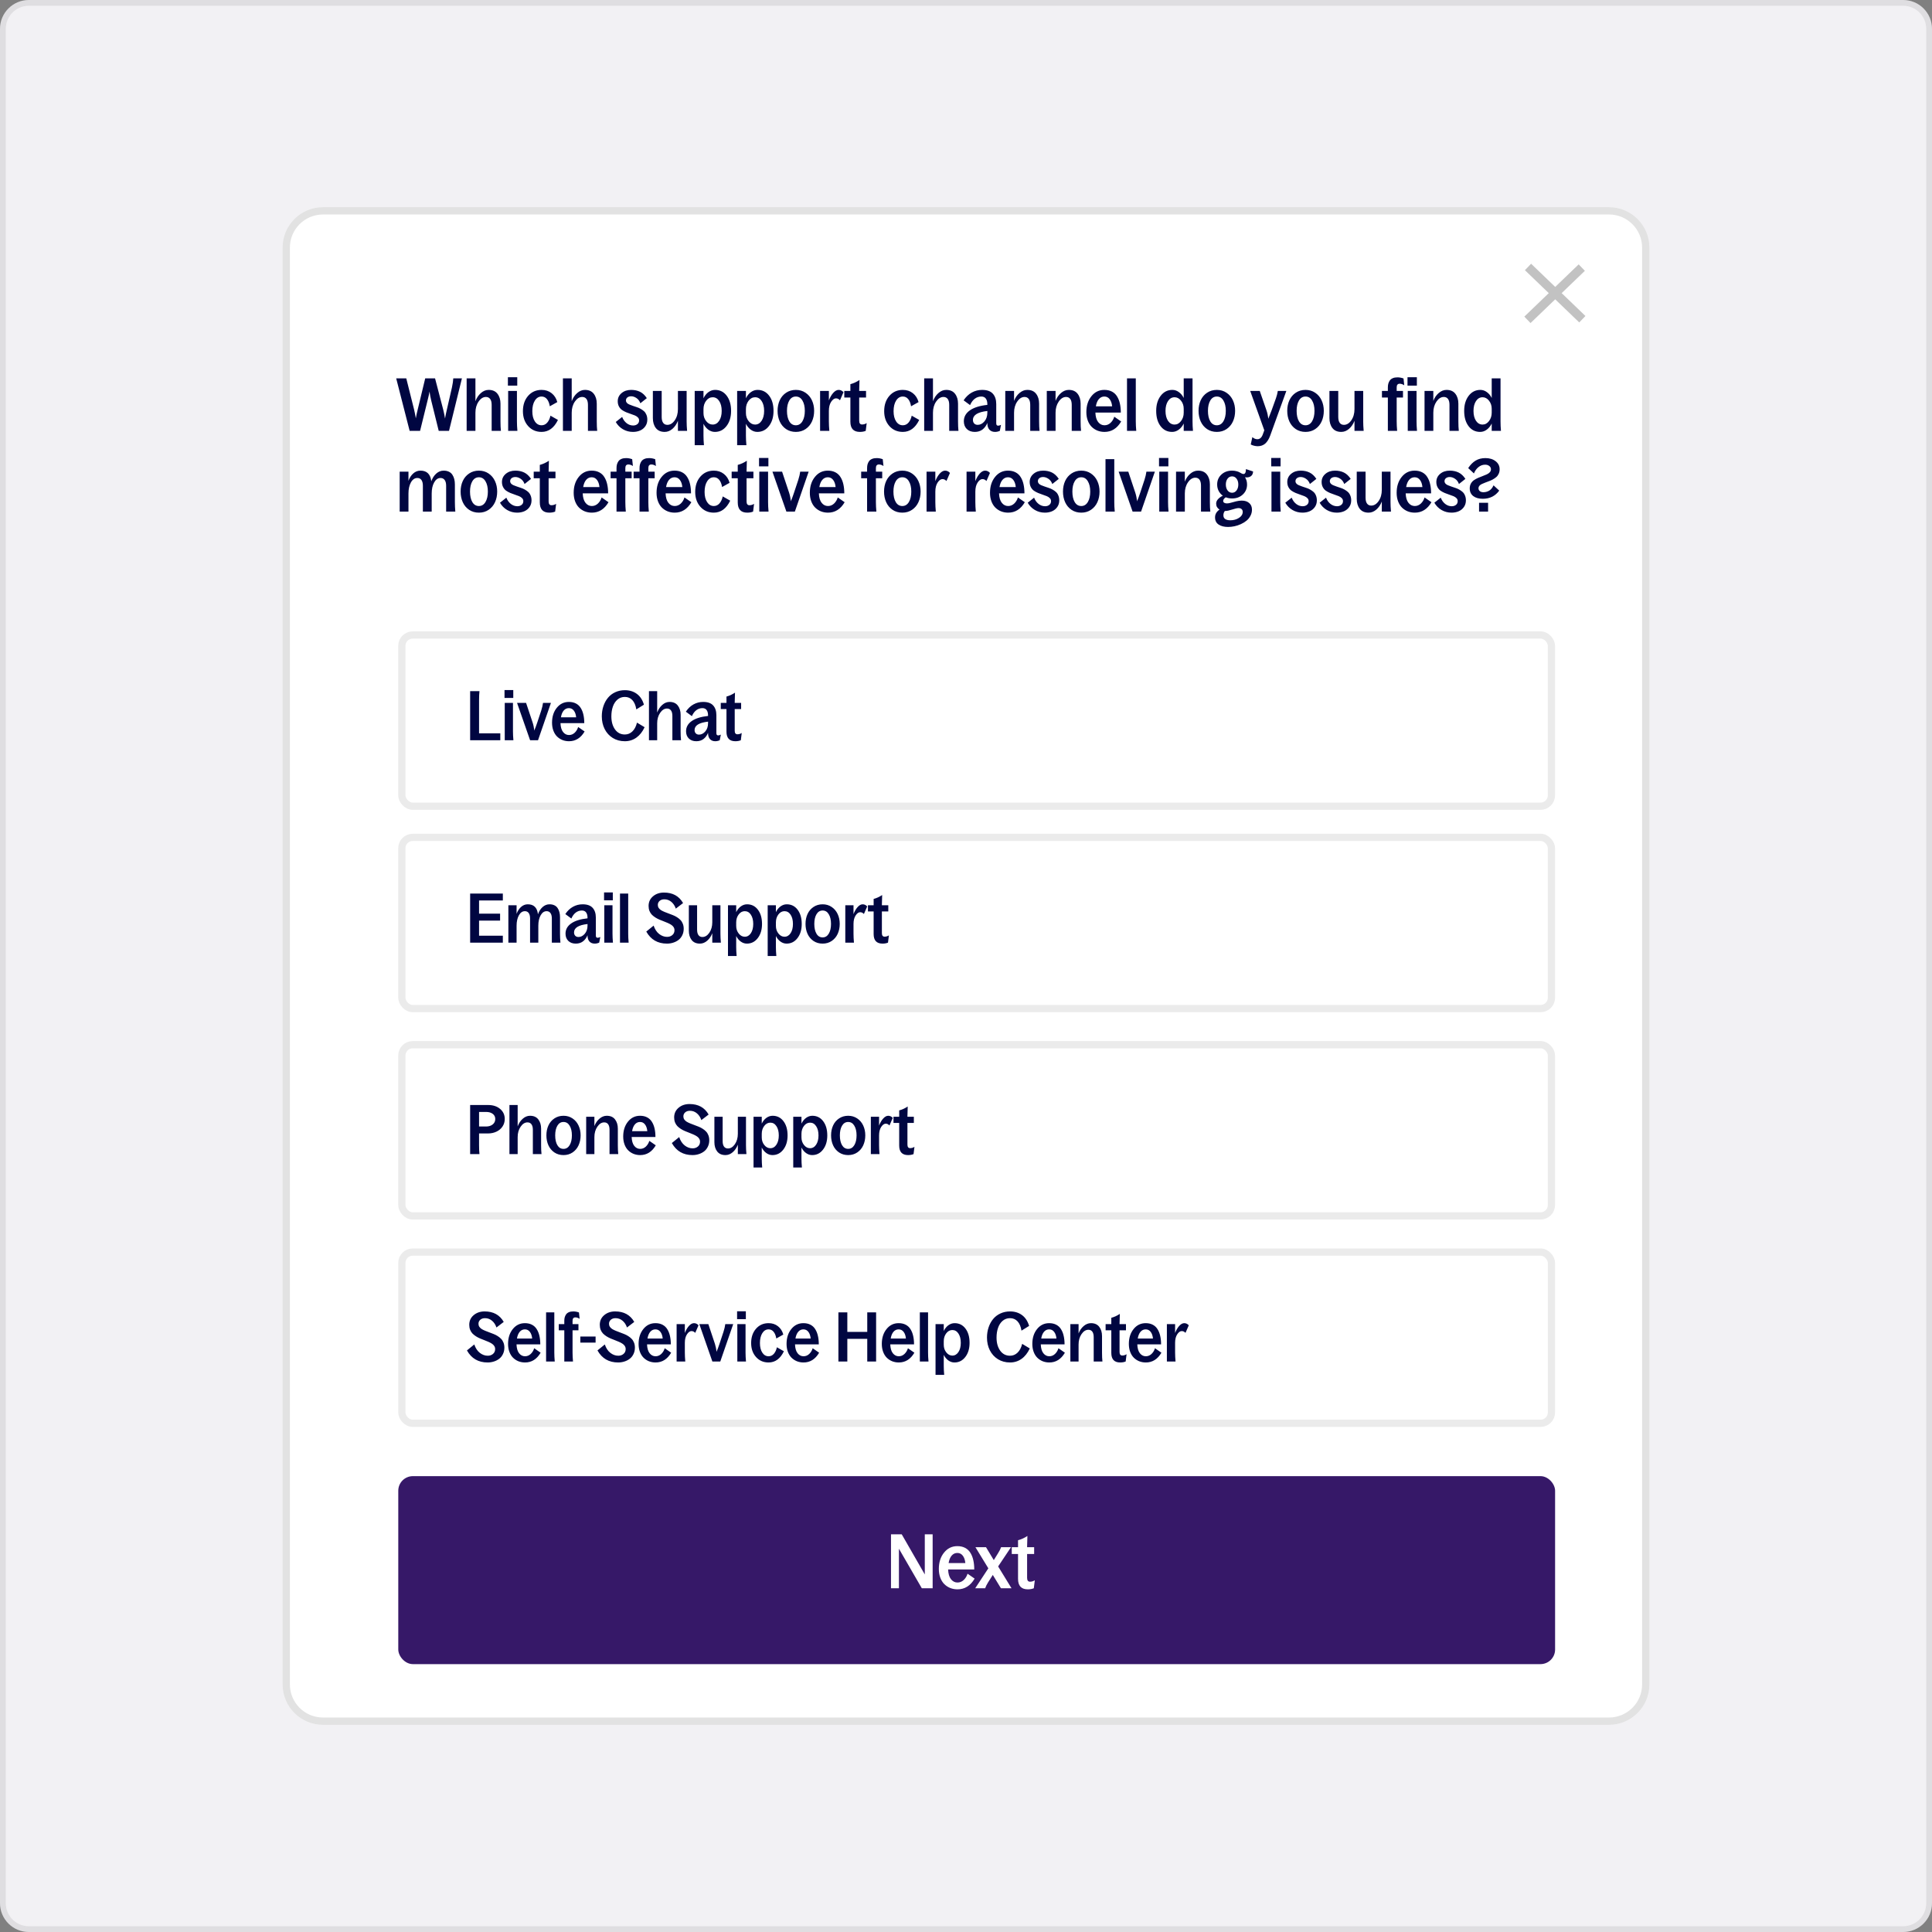
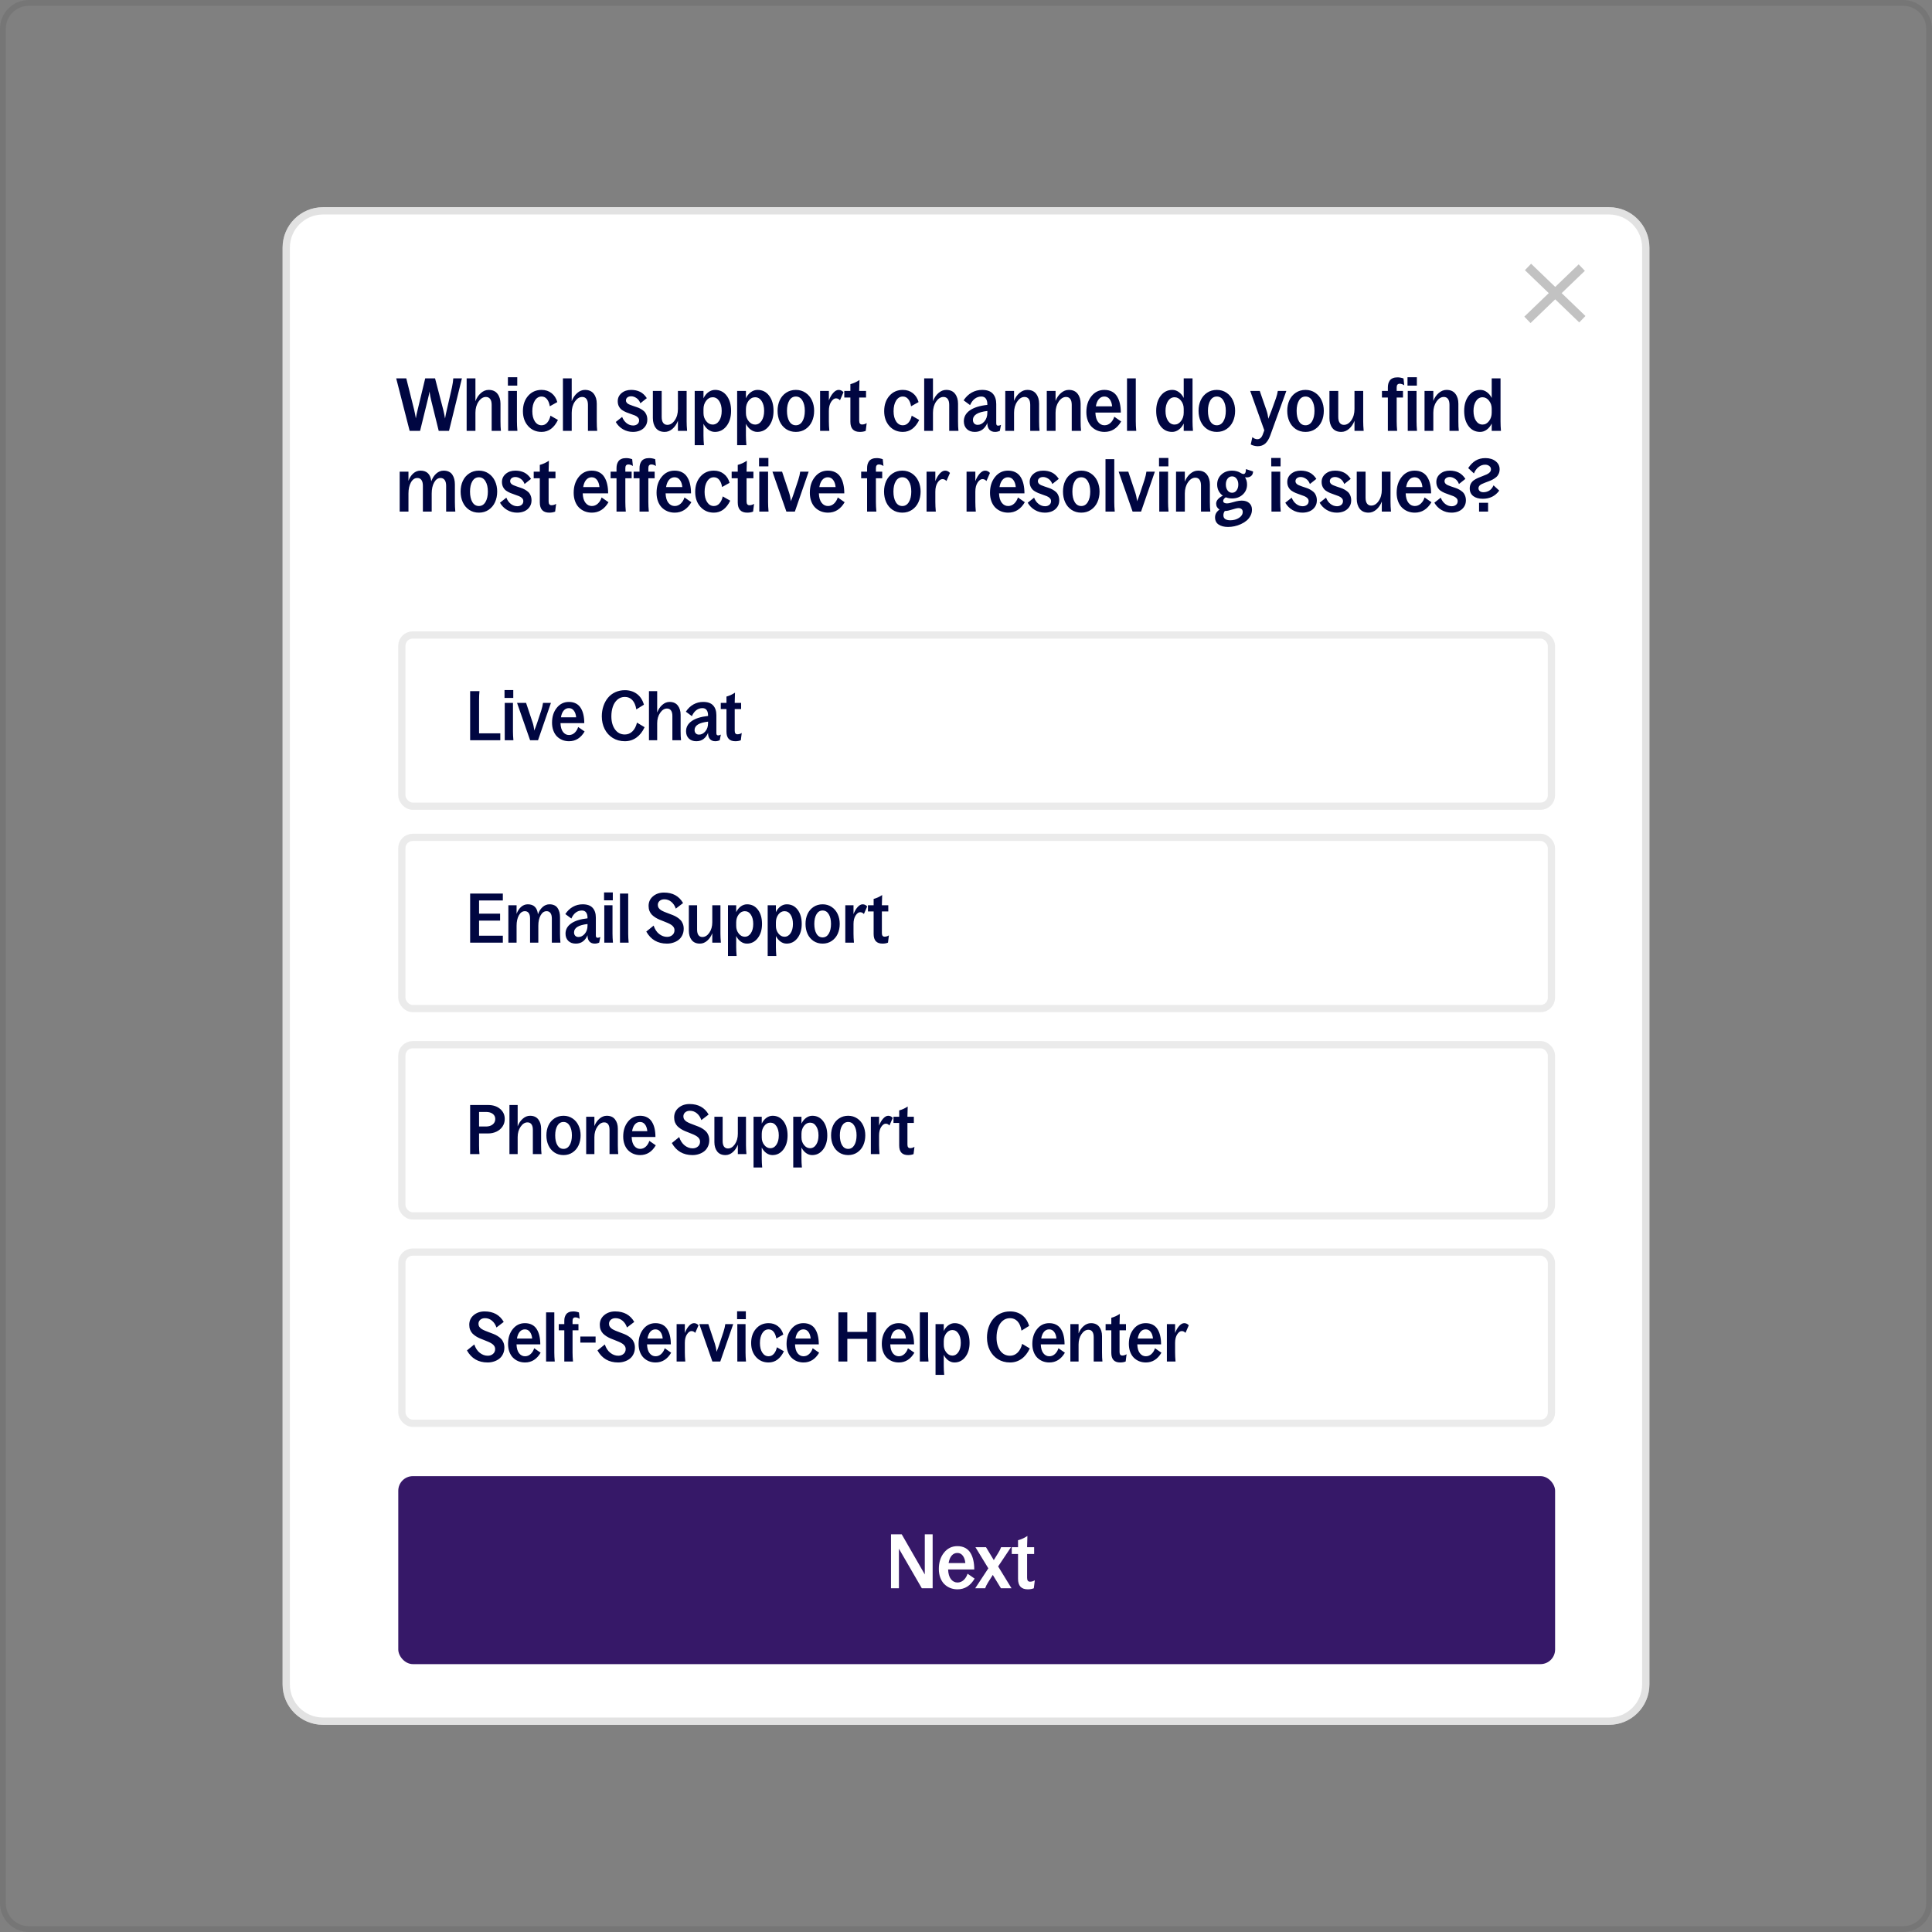
<svg xmlns="http://www.w3.org/2000/svg" width="335" height="335" viewBox="0 0 335 335" fill="none">
  <rect x="0" y="0" width="335" height="335" fill="#808080" stroke="none" />
  <g clip-path="url(#clip0_3459_14875)">
-     <path d="M330 0H5C2.239 0 0 2.239 0 5V330C0 332.761 2.239 335 5 335H330C332.761 335 335 332.761 335 330V5C335 2.239 332.761 0 330 0Z" fill="#F2F1F4" />
    <path d="M330 0.5H5C2.515 0.5 0.5 2.515 0.5 5V330C0.5 332.485 2.515 334.5 5 334.5H330C332.485 334.5 334.5 332.485 334.5 330V5C334.5 2.515 332.485 0.5 330 0.5Z" stroke="black" stroke-opacity="0.08" />
    <path d="M49 42.929C49 39.061 52.136 35.925 56.004 35.925H278.996C282.864 35.925 286 39.061 286 42.929V292.073C286 295.941 282.864 299.077 278.996 299.077H56.004C52.136 299.077 49 295.941 49 292.073V42.929Z" fill="white" />
    <path d="M56.004 36.558H278.996C282.514 36.558 285.367 39.41 285.367 42.929V292.073C285.367 295.591 282.514 298.443 278.996 298.443H56.004C52.486 298.443 49.633 295.591 49.633 292.073V42.929C49.633 39.41 52.486 36.558 56.004 36.558Z" stroke="#B8B8B8" stroke-opacity="0.41" stroke-width="1.267" />
    <rect x="69.059" y="255.956" width="200.587" height="32.595" rx="2.534" fill="#361868" />
    <path d="M154.495 275.397V266.042H156.355L160.355 273.001V266.042H161.716V275.397H159.838L155.869 268.54V275.397H154.495ZM166.024 275.583C165.572 275.583 165.148 275.504 164.752 275.346C164.36 275.184 164.017 274.957 163.723 274.663C163.433 274.369 163.205 273.998 163.039 273.551C162.873 273.099 162.79 272.598 162.79 272.049C162.79 270.907 163.09 269.963 163.691 269.218C164.292 268.468 165.061 268.093 165.998 268.093C166.514 268.093 166.963 268.193 167.346 268.393C167.73 268.594 168.035 268.879 168.26 269.25C168.49 269.616 168.659 270.04 168.765 270.521C168.876 270.999 168.931 271.538 168.931 272.138H164.4C164.426 272.875 164.59 273.438 164.893 273.825C165.195 274.209 165.572 274.401 166.024 274.401C166.433 274.401 166.793 274.256 167.104 273.966C167.415 273.672 167.636 273.308 167.768 272.873L168.995 273.723C168.271 274.963 167.28 275.583 166.024 275.583ZM164.484 271.026H167.385C167.334 270.485 167.187 270.059 166.944 269.748C166.705 269.433 166.39 269.275 165.998 269.275C165.606 269.275 165.278 269.429 165.014 269.735C164.754 270.038 164.577 270.468 164.484 271.026ZM169.097 275.397L171.373 271.94L169.136 268.278H170.97L172.318 270.515L173.047 269.339C173.204 269.075 173.315 268.881 173.379 268.758C173.443 268.63 173.511 268.47 173.584 268.278H175.303L173.072 271.614L175.392 275.397H173.558L172.146 273.084L171.321 274.388C171.1 274.737 170.934 275.074 170.823 275.397H169.097ZM178.217 275.583C177.088 275.583 176.523 274.976 176.523 273.761V269.454H175.437V268.278H176.523V267.071C177.077 266.926 177.618 266.679 178.146 266.329C178.112 267.13 178.095 267.739 178.095 268.157V268.278H179.316V269.454H178.095V273.589C178.095 274.036 178.266 274.26 178.607 274.26C178.905 274.26 179.18 274.177 179.431 274.011L179.258 275.397C178.956 275.521 178.609 275.583 178.217 275.583Z" fill="white" />
    <path fill-rule="evenodd" clip-rule="evenodd" d="M269.667 51.902L273.834 55.909L274.908 54.792L270.785 50.827L274.809 46.958L273.734 45.84L269.667 49.751L265.487 45.731L264.412 46.849L268.549 50.827L264.312 54.9L265.387 56.018L269.667 51.902Z" fill="black" fill-opacity="0.24" />
    <path d="M71.031 74.711L68.7 65.611H70.447L71.796 70.994C71.854 71.226 71.908 71.473 71.957 71.734C72.007 71.991 72.044 72.192 72.069 72.337L72.1 72.548C72.183 72.055 72.293 71.541 72.43 71.006L73.729 65.611H75.438L76.849 71.019C76.911 71.251 76.967 71.498 77.017 71.758C77.071 72.015 77.108 72.216 77.129 72.361L77.166 72.573C77.249 72.071 77.355 71.558 77.483 71.031L78.366 67.178C78.502 66.531 78.579 66.009 78.596 65.611H80.094L77.856 74.711H76.072L74.773 69.453C74.715 69.221 74.661 68.974 74.611 68.713C74.566 68.452 74.533 68.249 74.512 68.104L74.481 67.886C74.39 68.388 74.276 68.901 74.139 69.428L72.84 74.711H71.031ZM85.252 70.205C85.252 69.753 85.165 69.411 84.991 69.179C84.817 68.947 84.573 68.831 84.258 68.831C83.773 68.831 83.348 69.098 82.984 69.633C82.619 70.163 82.437 70.808 82.437 71.566V74.711H80.914V65.611H82.437V69.571C82.648 68.995 82.961 68.524 83.375 68.16C83.79 67.791 84.241 67.606 84.73 67.606C85.406 67.606 85.915 67.83 86.259 68.278C86.608 68.725 86.781 69.299 86.781 69.999V73.058C86.781 73.712 86.806 74.263 86.856 74.711H85.252V70.205ZM88.112 74.711V67.787H89.635V73.058C89.635 73.555 89.661 74.106 89.715 74.711H88.112ZM88.068 66.867V65.406H89.69V66.867H88.068ZM93.905 74.891C92.96 74.891 92.185 74.555 91.58 73.884C90.975 73.209 90.672 72.347 90.672 71.299C90.672 70.213 90.973 69.326 91.574 68.638C92.179 67.95 92.956 67.606 93.905 67.606C94.584 67.606 95.164 67.797 95.645 68.178C96.126 68.555 96.455 69.069 96.633 69.72L95.334 70.447C95.247 69.912 95.081 69.498 94.837 69.204C94.597 68.906 94.286 68.756 93.905 68.756C93.424 68.756 93.037 68.99 92.742 69.459C92.448 69.923 92.301 70.536 92.301 71.299C92.301 72.032 92.448 72.623 92.742 73.07C93.037 73.517 93.424 73.741 93.905 73.741C94.294 73.741 94.621 73.588 94.887 73.281C95.156 72.971 95.343 72.569 95.446 72.076L96.745 72.815C96.074 74.199 95.127 74.891 93.905 74.891ZM101.948 70.205C101.948 69.753 101.861 69.411 101.687 69.179C101.513 68.947 101.268 68.831 100.953 68.831C100.468 68.831 100.044 69.098 99.679 69.633C99.314 70.163 99.132 70.808 99.132 71.566V74.711H97.609V65.611H99.132V69.571C99.343 68.995 99.656 68.524 100.071 68.16C100.485 67.791 100.937 67.606 101.426 67.606C102.101 67.606 102.611 67.83 102.955 68.278C103.303 68.725 103.477 69.299 103.477 69.999V73.058C103.477 73.712 103.502 74.263 103.551 74.711H101.948V70.205ZM109.748 74.891C109.118 74.891 108.54 74.738 108.014 74.431C107.492 74.125 107.078 73.704 106.771 73.169L107.877 72.293C108.051 72.745 108.308 73.105 108.648 73.375C108.992 73.644 109.371 73.779 109.786 73.779C110.08 73.779 110.324 73.7 110.519 73.542C110.718 73.385 110.817 73.167 110.817 72.89C110.817 72.695 110.749 72.527 110.612 72.386C110.475 72.241 110.297 72.123 110.078 72.032C109.862 71.941 109.622 71.854 109.357 71.771C109.096 71.688 108.832 71.591 108.567 71.479C108.306 71.367 108.066 71.236 107.846 71.087C107.631 70.934 107.455 70.729 107.318 70.472C107.181 70.215 107.113 69.915 107.113 69.571C107.113 69.007 107.332 68.539 107.772 68.166C108.211 67.793 108.768 67.606 109.444 67.606C110.02 67.606 110.531 67.716 110.979 67.936C111.426 68.156 111.818 68.522 112.154 69.036L111.035 69.925C110.894 69.531 110.67 69.231 110.364 69.024C110.057 68.817 109.75 68.713 109.444 68.713C109.174 68.713 108.955 68.779 108.785 68.912C108.619 69.044 108.536 69.221 108.536 69.44C108.536 69.593 108.588 69.73 108.692 69.85C108.799 69.966 108.94 70.062 109.114 70.136C109.288 70.207 109.485 70.281 109.705 70.36C109.928 70.439 110.156 70.515 110.388 70.59C110.62 70.66 110.846 70.758 111.066 70.882C111.29 71.006 111.489 71.145 111.663 71.299C111.837 71.452 111.975 71.655 112.079 71.908C112.187 72.16 112.241 72.446 112.241 72.765C112.241 73.201 112.127 73.582 111.899 73.909C111.671 74.237 111.371 74.483 110.998 74.649C110.625 74.81 110.208 74.891 109.748 74.891ZM114.733 72.293C114.733 72.745 114.818 73.087 114.988 73.319C115.158 73.551 115.4 73.667 115.715 73.667C116.208 73.667 116.637 73.404 117.002 72.877C117.367 72.347 117.549 71.698 117.549 70.932V67.787H119.059V73.058C119.059 73.555 119.086 74.106 119.14 74.711H117.549V72.964C117.329 73.536 117.014 74 116.604 74.357C116.194 74.713 115.744 74.891 115.255 74.891C114.58 74.891 114.068 74.667 113.72 74.22C113.376 73.772 113.204 73.198 113.204 72.498V67.787H114.733V72.293ZM123.957 74.891C123.555 74.891 123.178 74.765 122.826 74.512C122.478 74.259 122.196 73.917 121.981 73.487V75.538C121.981 76.035 122.008 76.586 122.061 77.191H120.458V67.787H121.981V69.061C122.192 68.613 122.476 68.259 122.832 67.998C123.193 67.737 123.58 67.606 123.994 67.606C124.827 67.606 125.497 67.94 126.002 68.607C126.512 69.274 126.767 70.155 126.767 71.249C126.767 72.318 126.503 73.192 125.977 73.872C125.455 74.551 124.782 74.891 123.957 74.891ZM121.981 71.616C121.981 72.162 122.138 72.633 122.453 73.026C122.768 73.42 123.141 73.617 123.572 73.617C124.036 73.617 124.413 73.397 124.703 72.958C124.993 72.519 125.138 71.949 125.138 71.249C125.138 70.54 124.993 69.968 124.703 69.533C124.417 69.098 124.04 68.881 123.572 68.881C123.128 68.881 122.751 69.084 122.441 69.49C122.134 69.896 121.981 70.381 121.981 70.944V71.616ZM131.316 74.891C130.914 74.891 130.537 74.765 130.185 74.512C129.837 74.259 129.555 73.917 129.34 73.487V75.538C129.34 76.035 129.367 76.586 129.421 77.191H127.817V67.787H129.34V69.061C129.551 68.613 129.835 68.259 130.191 67.998C130.552 67.737 130.939 67.606 131.354 67.606C132.187 67.606 132.856 67.94 133.361 68.607C133.871 69.274 134.126 70.155 134.126 71.249C134.126 72.318 133.863 73.192 133.336 73.872C132.814 74.551 132.141 74.891 131.316 74.891ZM129.34 71.616C129.34 72.162 129.497 72.633 129.812 73.026C130.127 73.42 130.5 73.617 130.931 73.617C131.395 73.617 131.772 73.397 132.062 72.958C132.352 72.519 132.497 71.949 132.497 71.249C132.497 70.54 132.352 69.968 132.062 69.533C131.776 69.098 131.399 68.881 130.931 68.881C130.488 68.881 130.111 69.084 129.8 69.49C129.493 69.896 129.34 70.381 129.34 70.944V71.616ZM137.998 74.891C137.356 74.891 136.79 74.728 136.301 74.4C135.817 74.069 135.45 73.629 135.201 73.082C134.953 72.531 134.828 71.916 134.828 71.236C134.828 70.561 134.953 69.95 135.201 69.403C135.454 68.856 135.823 68.421 136.308 68.097C136.797 67.77 137.36 67.606 137.998 67.606C138.628 67.606 139.185 67.77 139.67 68.097C140.159 68.425 140.53 68.862 140.783 69.409C141.04 69.956 141.168 70.565 141.168 71.236C141.168 71.916 141.042 72.531 140.789 73.082C140.54 73.629 140.172 74.069 139.683 74.4C139.198 74.728 138.636 74.891 137.998 74.891ZM136.457 71.236C136.457 71.995 136.591 72.602 136.861 73.058C137.13 73.513 137.509 73.741 137.998 73.741C138.479 73.741 138.858 73.511 139.136 73.051C139.413 72.587 139.552 71.982 139.552 71.236C139.552 70.499 139.413 69.902 139.136 69.446C138.862 68.986 138.483 68.756 137.998 68.756C137.513 68.756 137.134 68.986 136.861 69.446C136.591 69.902 136.457 70.499 136.457 71.236ZM142.2 74.711V67.787H143.723V69.428C143.926 68.893 144.181 68.456 144.487 68.116C144.794 67.776 145.105 67.606 145.42 67.606C145.739 67.606 146.018 67.739 146.259 68.004L145.65 69.403C145.529 69.283 145.418 69.198 145.314 69.148C145.21 69.098 145.088 69.073 144.947 69.073C144.657 69.073 144.38 69.274 144.114 69.676C143.853 70.078 143.723 70.602 143.723 71.249V73.058C143.723 73.555 143.75 74.106 143.804 74.711H142.2ZM149.099 74.891C148.001 74.891 147.452 74.301 147.452 73.12V68.93H146.396V67.787H147.452V66.612C147.991 66.471 148.517 66.231 149.031 65.891C148.998 66.67 148.981 67.263 148.981 67.669V67.787H150.168V68.93H148.981V72.952C148.981 73.387 149.147 73.605 149.478 73.605C149.769 73.605 150.036 73.524 150.28 73.362L150.112 74.711C149.818 74.831 149.481 74.891 149.099 74.891ZM156.546 74.891C155.601 74.891 154.826 74.555 154.221 73.884C153.616 73.209 153.313 72.347 153.313 71.299C153.313 70.213 153.614 69.326 154.215 68.638C154.82 67.95 155.597 67.606 156.546 67.606C157.225 67.606 157.805 67.797 158.286 68.178C158.767 68.555 159.096 69.069 159.274 69.72L157.975 70.447C157.888 69.912 157.722 69.498 157.478 69.204C157.238 68.906 156.927 68.756 156.546 68.756C156.065 68.756 155.677 68.99 155.383 69.459C155.089 69.923 154.942 70.536 154.942 71.299C154.942 72.032 155.089 72.623 155.383 73.07C155.677 73.517 156.065 73.741 156.546 73.741C156.935 73.741 157.262 73.588 157.528 73.281C157.797 72.971 157.983 72.569 158.087 72.076L159.386 72.815C158.715 74.199 157.768 74.891 156.546 74.891ZM164.589 70.205C164.589 69.753 164.502 69.411 164.328 69.179C164.154 68.947 163.909 68.831 163.594 68.831C163.109 68.831 162.685 69.098 162.32 69.633C161.955 70.163 161.773 70.808 161.773 71.566V74.711H160.25V65.611H161.773V69.571C161.984 68.995 162.297 68.524 162.711 68.16C163.126 67.791 163.578 67.606 164.067 67.606C164.742 67.606 165.252 67.83 165.596 68.278C165.944 68.725 166.118 69.299 166.118 69.999V73.058C166.118 73.712 166.143 74.263 166.192 74.711H164.589V70.205ZM172.538 74.891C172.124 74.891 171.797 74.761 171.556 74.5C171.32 74.234 171.202 73.859 171.202 73.375V73.337C171.007 73.814 170.728 74.193 170.363 74.475C170.002 74.752 169.557 74.891 169.027 74.891C168.446 74.891 167.984 74.723 167.64 74.388C167.297 74.048 167.125 73.6 167.125 73.045C167.125 72.279 167.471 71.651 168.163 71.162C168.855 70.669 169.868 70.35 171.202 70.205V70.118C171.202 69.687 171.115 69.353 170.941 69.117C170.767 68.876 170.506 68.756 170.158 68.756C169.739 68.756 169.362 68.883 169.027 69.135C168.695 69.384 168.422 69.753 168.206 70.242L167.087 69.415C167.477 68.823 167.947 68.373 168.498 68.066C169.049 67.76 169.648 67.606 170.295 67.606C171.136 67.606 171.753 67.824 172.147 68.259C172.545 68.694 172.744 69.295 172.744 70.062V73.375C172.744 73.524 172.768 73.634 172.818 73.704C172.872 73.775 172.961 73.81 173.085 73.81C173.214 73.81 173.375 73.762 173.57 73.667L173.365 74.711C173.087 74.831 172.812 74.891 172.538 74.891ZM168.703 72.815C168.703 73.076 168.778 73.283 168.927 73.437C169.076 73.59 169.277 73.667 169.53 73.667C169.961 73.667 170.346 73.47 170.686 73.076C171.03 72.683 171.202 72.167 171.202 71.528V71.261C169.536 71.448 168.703 71.966 168.703 72.815ZM174.31 74.711V67.787H175.833V69.515C176.048 68.951 176.363 68.493 176.777 68.141C177.192 67.785 177.641 67.606 178.126 67.606C178.802 67.606 179.311 67.83 179.655 68.278C180.003 68.725 180.177 69.299 180.177 69.999V73.058C180.177 73.712 180.202 74.263 180.252 74.711H178.636V70.205C178.636 69.753 178.551 69.411 178.381 69.179C178.211 68.947 177.969 68.831 177.654 68.831C177.169 68.831 176.744 69.098 176.38 69.633C176.015 70.163 175.833 70.808 175.833 71.566V74.711H174.31ZM181.508 74.711V67.787H183.03V69.515C183.246 68.951 183.561 68.493 183.975 68.141C184.389 67.785 184.839 67.606 185.324 67.606C185.999 67.606 186.509 67.83 186.853 68.278C187.201 68.725 187.375 69.299 187.375 69.999V73.058C187.375 73.712 187.4 74.263 187.45 74.711H185.834V70.205C185.834 69.753 185.749 69.411 185.579 69.179C185.409 68.947 185.166 68.831 184.852 68.831C184.367 68.831 183.942 69.098 183.577 69.633C183.213 70.163 183.03 70.808 183.03 71.566V74.711H181.508ZM191.515 74.891C191.075 74.891 190.663 74.814 190.278 74.661C189.897 74.504 189.563 74.282 189.277 73.996C188.995 73.71 188.774 73.35 188.612 72.915C188.45 72.475 188.37 71.989 188.37 71.454C188.37 70.343 188.662 69.426 189.246 68.7C189.83 67.971 190.578 67.606 191.49 67.606C191.991 67.606 192.428 67.704 192.801 67.899C193.174 68.093 193.471 68.371 193.69 68.731C193.914 69.088 194.078 69.5 194.181 69.968C194.289 70.433 194.343 70.957 194.343 71.541H189.936C189.961 72.258 190.12 72.805 190.415 73.182C190.709 73.555 191.075 73.741 191.515 73.741C191.912 73.741 192.263 73.6 192.565 73.319C192.868 73.033 193.083 72.678 193.212 72.256L194.405 73.082C193.7 74.288 192.737 74.891 191.515 74.891ZM190.017 70.46H192.839C192.789 69.933 192.646 69.519 192.41 69.216C192.178 68.91 191.871 68.756 191.49 68.756C191.109 68.756 190.79 68.906 190.533 69.204C190.28 69.498 190.108 69.917 190.017 70.46ZM195.418 74.711V65.611H196.941V73.058C196.941 73.555 196.968 74.106 197.022 74.711H195.418ZM203.244 74.891C202.411 74.891 201.741 74.558 201.236 73.891C200.73 73.223 200.478 72.343 200.478 71.249C200.478 70.18 200.739 69.305 201.261 68.626C201.783 67.946 202.456 67.606 203.281 67.606C203.687 67.606 204.062 67.733 204.406 67.986C204.754 68.234 205.036 68.574 205.251 69.005V65.611H206.78V73.058C206.78 73.6 206.805 74.151 206.855 74.711H205.251V73.437C205.036 73.884 204.75 74.239 204.393 74.5C204.041 74.761 203.658 74.891 203.244 74.891ZM202.094 71.249C202.094 71.962 202.239 72.535 202.529 72.971C202.819 73.401 203.2 73.617 203.672 73.617C204.108 73.617 204.478 73.414 204.785 73.008C205.096 72.602 205.251 72.117 205.251 71.553V70.882C205.251 70.335 205.094 69.865 204.779 69.471C204.468 69.078 204.099 68.881 203.672 68.881C203.2 68.881 202.819 69.1 202.529 69.54C202.239 69.979 202.094 70.549 202.094 71.249ZM210.994 74.891C210.352 74.891 209.787 74.728 209.298 74.4C208.813 74.069 208.446 73.629 208.197 73.082C207.949 72.531 207.824 71.916 207.824 71.236C207.824 70.561 207.949 69.95 208.197 69.403C208.45 68.856 208.819 68.421 209.304 68.097C209.793 67.77 210.356 67.606 210.994 67.606C211.624 67.606 212.182 67.77 212.666 68.097C213.155 68.425 213.526 68.862 213.779 69.409C214.036 69.956 214.164 70.565 214.164 71.236C214.164 71.916 214.038 72.531 213.785 73.082C213.537 73.629 213.168 74.069 212.679 74.4C212.194 74.728 211.633 74.891 210.994 74.891ZM209.453 71.236C209.453 71.995 209.588 72.602 209.857 73.058C210.126 73.513 210.505 73.741 210.994 73.741C211.475 73.741 211.854 73.511 212.132 73.051C212.41 72.587 212.548 71.982 212.548 71.236C212.548 70.499 212.41 69.902 212.132 69.446C211.858 68.986 211.479 68.756 210.994 68.756C210.51 68.756 210.13 68.986 209.857 69.446C209.588 69.902 209.453 70.499 209.453 71.236ZM218.08 77.371C217.877 77.371 217.664 77.342 217.44 77.284C217.216 77.23 217.028 77.158 216.874 77.067L217.154 75.793C217.423 76.037 217.711 76.159 218.018 76.159C218.453 76.159 218.77 75.875 218.969 75.308L219.224 74.612L216.781 67.787H218.435L219.597 71.137C219.676 71.365 219.742 71.603 219.796 71.852C219.85 72.096 219.883 72.287 219.895 72.424L219.914 72.623C220.109 72.158 220.299 71.671 220.486 71.162L221.25 69.036C221.395 68.622 221.501 68.205 221.567 67.787H223.046L220.243 75.538C220.015 76.155 219.727 76.615 219.379 76.918C219.031 77.22 218.598 77.371 218.08 77.371ZM226.372 74.891C225.73 74.891 225.164 74.728 224.675 74.4C224.19 74.069 223.823 73.629 223.575 73.082C223.326 72.531 223.202 71.916 223.202 71.236C223.202 70.561 223.326 69.95 223.575 69.403C223.828 68.856 224.196 68.421 224.681 68.097C225.17 67.77 225.734 67.606 226.372 67.606C227.002 67.606 227.559 67.77 228.044 68.097C228.533 68.425 228.904 68.862 229.156 69.409C229.413 69.956 229.542 70.565 229.542 71.236C229.542 71.916 229.415 72.531 229.163 73.082C228.914 73.629 228.545 74.069 228.056 74.4C227.571 74.728 227.01 74.891 226.372 74.891ZM224.83 71.236C224.83 71.995 224.965 72.602 225.234 73.058C225.504 73.513 225.883 73.741 226.372 73.741C226.853 73.741 227.232 73.511 227.509 73.051C227.787 72.587 227.926 71.982 227.926 71.236C227.926 70.499 227.787 69.902 227.509 69.446C227.236 68.986 226.857 68.756 226.372 68.756C225.887 68.756 225.508 68.986 225.234 69.446C224.965 69.902 224.83 70.499 224.83 71.236ZM232.047 72.293C232.047 72.745 232.132 73.087 232.302 73.319C232.471 73.551 232.714 73.667 233.029 73.667C233.522 73.667 233.951 73.404 234.315 72.877C234.68 72.347 234.862 71.698 234.862 70.932V67.787H236.373V73.058C236.373 73.555 236.4 74.106 236.454 74.711H234.862V72.964C234.643 73.536 234.328 74 233.918 74.357C233.507 74.713 233.058 74.891 232.569 74.891C231.893 74.891 231.382 74.667 231.034 74.22C230.69 73.772 230.518 73.198 230.518 72.498V67.787H232.047V72.293ZM239.624 68.93V67.787H240.649V67.178C240.649 66.941 240.674 66.726 240.724 66.531C240.778 66.336 240.863 66.154 240.979 65.984C241.099 65.81 241.271 65.675 241.494 65.58C241.718 65.481 241.99 65.431 242.309 65.431C242.665 65.431 243.017 65.495 243.365 65.624L243.49 66.805C243.224 66.626 242.961 66.537 242.7 66.537C242.352 66.537 242.178 66.747 242.178 67.165V67.787H243.272V68.93H242.178V73.058C242.178 73.555 242.205 74.106 242.259 74.711H240.649V68.93H239.624ZM244.099 74.711V67.787H245.622V73.058C245.622 73.555 245.649 74.106 245.702 74.711H244.099ZM244.055 66.867V65.406H245.678V66.867H244.055ZM247.008 74.711V67.787H248.531V69.515C248.746 68.951 249.061 68.493 249.475 68.141C249.89 67.785 250.339 67.606 250.824 67.606C251.5 67.606 252.009 67.83 252.353 68.278C252.701 68.725 252.875 69.299 252.875 69.999V73.058C252.875 73.712 252.9 74.263 252.95 74.711H251.334V70.205C251.334 69.753 251.249 69.411 251.079 69.179C250.909 68.947 250.667 68.831 250.352 68.831C249.867 68.831 249.442 69.098 249.077 69.633C248.713 70.163 248.531 70.808 248.531 71.566V74.711H247.008ZM256.648 74.891C255.815 74.891 255.146 74.558 254.64 73.891C254.135 73.223 253.882 72.343 253.882 71.249C253.882 70.18 254.143 69.305 254.665 68.626C255.187 67.946 255.861 67.606 256.685 67.606C257.091 67.606 257.467 67.733 257.81 67.986C258.159 68.234 258.44 68.574 258.656 69.005V65.611H260.185V73.058C260.185 73.6 260.21 74.151 260.259 74.711H258.656V73.437C258.44 73.884 258.154 74.239 257.798 74.5C257.446 74.761 257.062 74.891 256.648 74.891ZM255.498 71.249C255.498 71.962 255.643 72.535 255.933 72.971C256.223 73.401 256.605 73.617 257.077 73.617C257.512 73.617 257.883 73.414 258.19 73.008C258.5 72.602 258.656 72.117 258.656 71.553V70.882C258.656 70.335 258.498 69.865 258.183 69.471C257.873 69.078 257.504 68.881 257.077 68.881C256.605 68.881 256.223 69.1 255.933 69.54C255.643 69.979 255.498 70.549 255.498 71.249ZM77.359 84.242C77.359 83.799 77.274 83.461 77.104 83.229C76.934 82.997 76.696 82.881 76.389 82.881C75.937 82.881 75.569 83.135 75.283 83.645C74.997 84.155 74.854 84.799 74.854 85.578V88.711H73.325V84.242C73.325 83.794 73.242 83.457 73.076 83.229C72.91 82.997 72.674 82.881 72.368 82.881C71.908 82.881 71.535 83.138 71.249 83.651C70.967 84.165 70.826 84.808 70.826 85.578V88.711H69.303V81.787H70.826V83.378C71.017 82.843 71.294 82.415 71.659 82.091C72.024 81.768 72.438 81.606 72.902 81.606C74.017 81.606 74.644 82.222 74.785 83.453C74.98 82.901 75.266 82.456 75.643 82.116C76.024 81.776 76.451 81.606 76.924 81.606C77.276 81.606 77.58 81.669 77.837 81.793C78.094 81.917 78.295 82.093 78.44 82.321C78.589 82.545 78.699 82.798 78.77 83.08C78.84 83.357 78.875 83.668 78.875 84.012V87.058C78.875 87.6 78.9 88.151 78.95 88.711H77.359V84.242ZM83.04 88.891C82.397 88.891 81.832 88.728 81.343 88.4C80.858 88.069 80.491 87.629 80.243 87.082C79.994 86.531 79.87 85.916 79.87 85.236C79.87 84.561 79.994 83.95 80.243 83.403C80.496 82.856 80.864 82.421 81.349 82.097C81.838 81.77 82.402 81.606 83.04 81.606C83.67 81.606 84.227 81.77 84.712 82.097C85.201 82.425 85.572 82.862 85.824 83.409C86.081 83.956 86.21 84.565 86.21 85.236C86.21 85.916 86.083 86.531 85.831 87.082C85.582 87.629 85.213 88.069 84.724 88.4C84.239 88.728 83.678 88.891 83.04 88.891ZM81.498 85.236C81.498 85.995 81.633 86.602 81.902 87.058C82.172 87.513 82.551 87.741 83.04 87.741C83.52 87.741 83.9 87.511 84.177 87.051C84.455 86.587 84.594 85.982 84.594 85.236C84.594 84.499 84.455 83.902 84.177 83.446C83.904 82.986 83.525 82.756 83.04 82.756C82.555 82.756 82.176 82.986 81.902 83.446C81.633 83.902 81.498 84.499 81.498 85.236ZM89.672 88.891C89.042 88.891 88.464 88.738 87.938 88.431C87.415 88.125 87.001 87.704 86.695 87.169L87.801 86.293C87.975 86.745 88.232 87.105 88.572 87.375C88.916 87.644 89.295 87.779 89.709 87.779C90.003 87.779 90.248 87.7 90.442 87.542C90.641 87.385 90.741 87.167 90.741 86.89C90.741 86.695 90.672 86.527 90.536 86.386C90.399 86.241 90.221 86.123 90.001 86.032C89.786 85.941 89.545 85.854 89.28 85.771C89.019 85.688 88.756 85.591 88.491 85.479C88.23 85.367 87.989 85.236 87.77 85.087C87.554 84.934 87.378 84.729 87.242 84.472C87.105 84.215 87.036 83.915 87.036 83.571C87.036 83.007 87.256 82.539 87.695 82.166C88.135 81.793 88.692 81.606 89.367 81.606C89.943 81.606 90.455 81.716 90.903 81.936C91.35 82.156 91.742 82.522 92.077 83.036L90.958 83.925C90.817 83.531 90.594 83.231 90.287 83.024C89.981 82.817 89.674 82.713 89.367 82.713C89.098 82.713 88.878 82.779 88.708 82.912C88.543 83.044 88.46 83.221 88.46 83.44C88.46 83.593 88.511 83.73 88.615 83.85C88.723 83.966 88.864 84.062 89.038 84.136C89.212 84.207 89.409 84.281 89.628 84.36C89.852 84.439 90.08 84.515 90.312 84.59C90.544 84.66 90.77 84.758 90.99 84.882C91.213 85.006 91.412 85.145 91.586 85.299C91.76 85.452 91.899 85.655 92.003 85.908C92.11 86.16 92.164 86.446 92.164 86.765C92.164 87.201 92.05 87.582 91.822 87.909C91.594 88.237 91.294 88.483 90.921 88.649C90.548 88.81 90.132 88.891 89.672 88.891ZM95.247 88.891C94.149 88.891 93.6 88.301 93.6 87.12V82.93H92.543V81.787H93.6V80.612C94.139 80.471 94.665 80.231 95.179 79.891C95.146 80.67 95.129 81.263 95.129 81.669V81.787H96.316V82.93H95.129V86.952C95.129 87.387 95.295 87.605 95.626 87.605C95.916 87.605 96.184 87.524 96.428 87.362L96.26 88.711C95.966 88.831 95.628 88.891 95.247 88.891ZM102.619 88.891C102.18 88.891 101.767 88.814 101.382 88.661C101.001 88.504 100.667 88.282 100.381 87.996C100.1 87.71 99.878 87.35 99.716 86.915C99.555 86.475 99.474 85.989 99.474 85.454C99.474 84.343 99.766 83.426 100.35 82.7C100.934 81.971 101.682 81.606 102.594 81.606C103.095 81.606 103.533 81.704 103.906 81.899C104.278 82.093 104.575 82.371 104.794 82.731C105.018 83.088 105.182 83.5 105.285 83.968C105.393 84.433 105.447 84.957 105.447 85.541H101.04C101.065 86.258 101.225 86.805 101.519 87.182C101.813 87.555 102.18 87.741 102.619 87.741C103.017 87.741 103.367 87.6 103.669 87.319C103.972 87.033 104.187 86.678 104.316 86.256L105.509 87.082C104.805 88.288 103.841 88.891 102.619 88.891ZM101.121 84.46H103.943C103.893 83.933 103.75 83.519 103.514 83.216C103.282 82.91 102.975 82.756 102.594 82.756C102.213 82.756 101.894 82.906 101.637 83.204C101.384 83.498 101.212 83.917 101.121 84.46ZM105.876 82.93V81.787H106.901V81.178C106.901 80.941 106.926 80.726 106.976 80.531C107.03 80.336 107.115 80.154 107.231 79.984C107.351 79.81 107.523 79.675 107.747 79.58C107.971 79.481 108.242 79.431 108.561 79.431C108.917 79.431 109.27 79.495 109.618 79.624L109.742 80.805C109.477 80.626 109.214 80.537 108.953 80.537C108.605 80.537 108.431 80.747 108.431 81.165V81.787H109.524V82.93H108.431V87.058C108.431 87.555 108.457 88.106 108.511 88.711H106.901V82.93H105.876ZM109.866 82.93V81.787H110.892V81.178C110.892 80.941 110.917 80.726 110.966 80.531C111.02 80.336 111.105 80.154 111.221 79.984C111.342 79.81 111.513 79.675 111.737 79.58C111.961 79.481 112.232 79.431 112.551 79.431C112.908 79.431 113.26 79.495 113.608 79.624L113.732 80.805C113.467 80.626 113.204 80.537 112.943 80.537C112.595 80.537 112.421 80.747 112.421 81.165V81.787H113.515V82.93H112.421V87.058C112.421 87.555 112.448 88.106 112.502 88.711H110.892V82.93H109.866ZM116.989 88.891C116.55 88.891 116.138 88.814 115.753 88.661C115.371 88.504 115.038 88.282 114.752 87.996C114.47 87.71 114.248 87.35 114.087 86.915C113.925 86.475 113.844 85.989 113.844 85.454C113.844 84.343 114.136 83.426 114.721 82.7C115.305 81.971 116.053 81.606 116.965 81.606C117.466 81.606 117.903 81.704 118.276 81.899C118.649 82.093 118.945 82.371 119.165 82.731C119.389 83.088 119.552 83.5 119.656 83.968C119.764 84.433 119.818 84.957 119.818 85.541H115.411C115.436 86.258 115.595 86.805 115.889 87.182C116.183 87.555 116.55 87.741 116.989 87.741C117.387 87.741 117.737 87.6 118.04 87.319C118.342 87.033 118.558 86.678 118.686 86.256L119.88 87.082C119.175 88.288 118.212 88.891 116.989 88.891ZM115.491 84.46H118.313C118.264 83.933 118.121 83.519 117.884 83.216C117.652 82.91 117.346 82.756 116.965 82.756C116.583 82.756 116.264 82.906 116.007 83.204C115.755 83.498 115.583 83.917 115.491 84.46ZM123.777 88.891C122.832 88.891 122.057 88.555 121.452 87.884C120.847 87.209 120.545 86.347 120.545 85.299C120.545 84.213 120.845 83.326 121.446 82.638C122.051 81.95 122.828 81.606 123.777 81.606C124.456 81.606 125.037 81.797 125.517 82.178C125.998 82.555 126.327 83.069 126.506 83.72L125.206 84.447C125.119 83.912 124.954 83.498 124.709 83.204C124.469 82.906 124.158 82.756 123.777 82.756C123.296 82.756 122.909 82.99 122.615 83.459C122.32 83.923 122.173 84.536 122.173 85.299C122.173 86.032 122.32 86.623 122.615 87.07C122.909 87.517 123.296 87.741 123.777 87.741C124.166 87.741 124.494 87.588 124.759 87.281C125.028 86.971 125.215 86.569 125.318 86.076L126.617 86.815C125.946 88.199 124.999 88.891 123.777 88.891ZM129.57 88.891C128.472 88.891 127.923 88.301 127.923 87.12V82.93H126.866V81.787H127.923V80.612C128.461 80.471 128.988 80.231 129.501 79.891C129.468 80.67 129.452 81.263 129.452 81.669V81.787H130.639V82.93H129.452V86.952C129.452 87.387 129.617 87.605 129.949 87.605C130.239 87.605 130.506 87.524 130.751 87.362L130.583 88.711C130.289 88.831 129.951 88.891 129.57 88.891ZM131.658 88.711V81.787H133.181V87.058C133.181 87.555 133.208 88.106 133.262 88.711H131.658ZM131.615 80.867V79.406H133.237V80.867H131.615ZM136.357 88.711L133.939 81.787H135.611L136.83 85.442C136.904 85.674 136.966 85.914 137.016 86.162C137.066 86.407 137.097 86.596 137.109 86.728L137.122 86.927C137.317 86.471 137.499 85.984 137.669 85.466L138.421 83.198C138.591 82.659 138.701 82.189 138.75 81.787H140.217L137.824 88.711H136.357ZM143.567 88.891C143.128 88.891 142.716 88.814 142.33 88.661C141.949 88.504 141.616 88.282 141.33 87.996C141.048 87.71 140.826 87.35 140.665 86.915C140.503 86.475 140.422 85.989 140.422 85.454C140.422 84.343 140.714 83.426 141.299 82.7C141.883 81.971 142.631 81.606 143.543 81.606C144.044 81.606 144.481 81.704 144.854 81.899C145.227 82.093 145.523 82.371 145.743 82.731C145.967 83.088 146.13 83.5 146.234 83.968C146.342 84.433 146.396 84.957 146.396 85.541H141.989C142.013 86.258 142.173 86.805 142.467 87.182C142.761 87.555 143.128 87.741 143.567 87.741C143.965 87.741 144.315 87.6 144.618 87.319C144.92 87.033 145.136 86.678 145.264 86.256L146.458 87.082C145.753 88.288 144.79 88.891 143.567 88.891ZM142.069 84.46H144.891C144.842 83.933 144.699 83.519 144.462 83.216C144.23 82.91 143.924 82.756 143.543 82.756C143.161 82.756 142.842 82.906 142.585 83.204C142.333 83.498 142.161 83.917 142.069 84.46ZM149.323 82.93V81.787H150.349V81.178C150.349 80.941 150.374 80.726 150.423 80.531C150.477 80.336 150.562 80.154 150.678 79.984C150.798 79.81 150.97 79.675 151.194 79.58C151.418 79.481 151.689 79.431 152.008 79.431C152.365 79.431 152.717 79.495 153.065 79.624L153.189 80.805C152.924 80.626 152.661 80.537 152.4 80.537C152.052 80.537 151.878 80.747 151.878 81.165V81.787H152.972V82.93H151.878V87.058C151.878 87.555 151.905 88.106 151.958 88.711H150.349V82.93H149.323ZM156.459 88.891C155.816 88.891 155.251 88.728 154.762 88.4C154.277 88.069 153.91 87.629 153.662 87.082C153.413 86.531 153.289 85.916 153.289 85.236C153.289 84.561 153.413 83.95 153.662 83.403C153.914 82.856 154.283 82.421 154.768 82.097C155.257 81.77 155.82 81.606 156.459 81.606C157.088 81.606 157.646 81.77 158.131 82.097C158.62 82.425 158.99 82.862 159.243 83.409C159.5 83.956 159.629 84.565 159.629 85.236C159.629 85.916 159.502 86.531 159.249 87.082C159.001 87.629 158.632 88.069 158.143 88.4C157.658 88.728 157.097 88.891 156.459 88.891ZM154.917 85.236C154.917 85.995 155.052 86.602 155.321 87.058C155.59 87.513 155.97 87.741 156.459 87.741C156.939 87.741 157.318 87.511 157.596 87.051C157.874 86.587 158.012 85.982 158.012 85.236C158.012 84.499 157.874 83.902 157.596 83.446C157.323 82.986 156.943 82.756 156.459 82.756C155.974 82.756 155.595 82.986 155.321 83.446C155.052 83.902 154.917 84.499 154.917 85.236ZM160.66 88.711V81.787H162.183V83.428C162.386 82.893 162.641 82.456 162.948 82.116C163.254 81.776 163.565 81.606 163.88 81.606C164.199 81.606 164.479 81.739 164.719 82.004L164.11 83.403C163.99 83.283 163.878 83.198 163.774 83.148C163.671 83.098 163.549 83.073 163.408 83.073C163.118 83.073 162.84 83.274 162.575 83.676C162.314 84.078 162.183 84.602 162.183 85.249V87.058C162.183 87.555 162.21 88.106 162.264 88.711H160.66ZM167.597 88.711V81.787H169.12V83.428C169.323 82.893 169.578 82.456 169.884 82.116C170.191 81.776 170.502 81.606 170.817 81.606C171.136 81.606 171.415 81.739 171.656 82.004L171.047 83.403C170.926 83.283 170.815 83.198 170.711 83.148C170.607 83.098 170.485 83.073 170.344 83.073C170.054 83.073 169.777 83.274 169.511 83.676C169.25 84.078 169.12 84.602 169.12 85.249V87.058C169.12 87.555 169.147 88.106 169.201 88.711H167.597ZM174.807 88.891C174.368 88.891 173.956 88.814 173.57 88.661C173.189 88.504 172.855 88.282 172.569 87.996C172.288 87.71 172.066 87.35 171.904 86.915C171.743 86.475 171.662 85.989 171.662 85.454C171.662 84.343 171.954 83.426 172.538 82.7C173.123 81.971 173.871 81.606 174.782 81.606C175.284 81.606 175.721 81.704 176.094 81.899C176.467 82.093 176.763 82.371 176.983 82.731C177.206 83.088 177.37 83.5 177.474 83.968C177.581 84.433 177.635 84.957 177.635 85.541H173.228C173.253 86.258 173.413 86.805 173.707 87.182C174.001 87.555 174.368 87.741 174.807 87.741C175.205 87.741 175.555 87.6 175.858 87.319C176.16 87.033 176.376 86.678 176.504 86.256L177.697 87.082C176.993 88.288 176.029 88.891 174.807 88.891ZM173.309 84.46H176.131C176.081 83.933 175.938 83.519 175.702 83.216C175.47 82.91 175.163 82.756 174.782 82.756C174.401 82.756 174.082 82.906 173.825 83.204C173.572 83.498 173.4 83.917 173.309 84.46ZM181.178 88.891C180.548 88.891 179.97 88.738 179.444 88.431C178.922 88.125 178.507 87.704 178.201 87.169L179.307 86.293C179.481 86.745 179.738 87.105 180.078 87.375C180.422 87.644 180.801 87.779 181.215 87.779C181.51 87.779 181.754 87.7 181.949 87.542C182.148 87.385 182.247 87.167 182.247 86.89C182.247 86.695 182.179 86.527 182.042 86.386C181.905 86.241 181.727 86.123 181.508 86.032C181.292 85.941 181.052 85.854 180.787 85.771C180.525 85.688 180.262 85.591 179.997 85.479C179.736 85.367 179.496 85.236 179.276 85.087C179.061 84.934 178.885 84.729 178.748 84.472C178.611 84.215 178.543 83.915 178.543 83.571C178.543 83.007 178.762 82.539 179.202 82.166C179.641 81.793 180.198 81.606 180.874 81.606C181.45 81.606 181.961 81.716 182.409 81.936C182.856 82.156 183.248 82.522 183.584 83.036L182.465 83.925C182.324 83.531 182.1 83.231 181.793 83.024C181.487 82.817 181.18 82.713 180.874 82.713C180.604 82.713 180.385 82.779 180.215 82.912C180.049 83.044 179.966 83.221 179.966 83.44C179.966 83.593 180.018 83.73 180.121 83.85C180.229 83.966 180.37 84.062 180.544 84.136C180.718 84.207 180.915 84.281 181.135 84.36C181.358 84.439 181.586 84.515 181.818 84.59C182.05 84.66 182.276 84.758 182.496 84.882C182.72 85.006 182.918 85.145 183.093 85.299C183.267 85.452 183.405 85.655 183.509 85.908C183.617 86.16 183.671 86.446 183.671 86.765C183.671 87.201 183.557 87.582 183.329 87.909C183.101 88.237 182.8 88.483 182.427 88.649C182.054 88.81 181.638 88.891 181.178 88.891ZM187.487 88.891C186.845 88.891 186.279 88.728 185.79 88.4C185.305 88.069 184.939 87.629 184.69 87.082C184.441 86.531 184.317 85.916 184.317 85.236C184.317 84.561 184.441 83.95 184.69 83.403C184.943 82.856 185.311 82.421 185.796 82.097C186.285 81.77 186.849 81.606 187.487 81.606C188.117 81.606 188.674 81.77 189.159 82.097C189.648 82.425 190.019 82.862 190.272 83.409C190.528 83.956 190.657 84.565 190.657 85.236C190.657 85.916 190.531 86.531 190.278 87.082C190.029 87.629 189.66 88.069 189.171 88.4C188.687 88.728 188.125 88.891 187.487 88.891ZM185.945 85.236C185.945 85.995 186.08 86.602 186.349 87.058C186.619 87.513 186.998 87.741 187.487 87.741C187.968 87.741 188.347 87.511 188.624 87.051C188.902 86.587 189.041 85.982 189.041 85.236C189.041 84.499 188.902 83.902 188.624 83.446C188.351 82.986 187.972 82.756 187.487 82.756C187.002 82.756 186.623 82.986 186.349 83.446C186.08 83.902 185.945 84.499 185.945 85.236ZM191.689 88.711V79.611H193.212V87.058C193.212 87.555 193.238 88.106 193.292 88.711H191.689ZM196.388 88.711L193.97 81.787H195.642L196.86 85.442C196.935 85.674 196.997 85.914 197.047 86.162C197.096 86.407 197.127 86.596 197.14 86.728L197.152 86.927C197.347 86.471 197.529 85.984 197.699 85.466L198.451 83.198C198.621 82.659 198.731 82.189 198.781 81.787H200.248L197.855 88.711H196.388ZM201.012 88.711V81.787H202.535V87.058C202.535 87.555 202.562 88.106 202.616 88.711H201.012ZM200.969 80.867V79.406H202.591V80.867H200.969ZM203.921 88.711V81.787H205.444V83.515C205.659 82.951 205.974 82.493 206.389 82.141C206.803 81.785 207.253 81.606 207.737 81.606C208.413 81.606 208.923 81.83 209.266 82.278C209.615 82.725 209.789 83.299 209.789 83.999V87.058C209.789 87.712 209.813 88.263 209.863 88.711H208.247V84.205C208.247 83.753 208.162 83.411 207.992 83.179C207.822 82.947 207.58 82.831 207.265 82.831C206.78 82.831 206.355 83.098 205.991 83.633C205.626 84.163 205.444 84.808 205.444 85.566V88.711H203.921ZM212.934 91.371C212.267 91.371 211.724 91.232 211.305 90.955C210.891 90.677 210.684 90.261 210.684 89.705C210.684 89.167 210.943 88.717 211.461 88.357C211.071 88.116 210.876 87.772 210.876 87.325C210.876 87.047 210.982 86.792 211.193 86.56C211.405 86.324 211.684 86.121 212.032 85.951C211.722 85.732 211.479 85.454 211.305 85.118C211.135 84.783 211.05 84.414 211.05 84.012C211.05 83.316 211.293 82.742 211.778 82.29C212.267 81.834 212.886 81.606 213.636 81.606C213.91 81.606 214.162 81.638 214.394 81.7C214.626 81.758 214.805 81.824 214.929 81.899C215.053 81.973 215.175 82.042 215.296 82.104C215.42 82.162 215.526 82.191 215.613 82.191C215.899 82.191 216.041 81.907 216.041 81.339L217.278 81.749C217.266 82.097 217.156 82.356 216.949 82.526C216.746 82.696 216.487 82.781 216.172 82.781C216.11 82.781 216.012 82.773 215.88 82.756C216.116 83.121 216.234 83.54 216.234 84.012C216.234 84.708 215.988 85.286 215.495 85.746C215.006 86.202 214.386 86.43 213.636 86.43C213.259 86.43 212.894 86.364 212.542 86.231C212.244 86.426 212.095 86.637 212.095 86.865C212.095 86.998 212.153 87.101 212.269 87.176C212.389 87.25 212.548 87.288 212.747 87.288C212.942 87.288 213.176 87.248 213.45 87.169C213.727 87.087 214.028 87.006 214.351 86.927C214.678 86.844 214.999 86.803 215.314 86.803C215.857 86.803 216.288 86.944 216.607 87.225C216.926 87.503 217.086 87.884 217.086 88.369C217.086 88.754 216.997 89.113 216.818 89.444C216.644 89.78 216.414 90.062 216.129 90.29C215.843 90.522 215.517 90.721 215.153 90.886C214.788 91.052 214.417 91.174 214.04 91.253C213.663 91.332 213.294 91.371 212.934 91.371ZM212.132 89.345C212.132 89.643 212.238 89.863 212.449 90.004C212.664 90.145 212.959 90.215 213.331 90.215C213.907 90.215 214.409 90.076 214.836 89.799C215.267 89.521 215.482 89.175 215.482 88.761C215.482 88.553 215.418 88.392 215.289 88.276C215.165 88.16 214.987 88.102 214.755 88.102C214.535 88.102 214.169 88.185 213.655 88.35C213.141 88.516 212.745 88.599 212.468 88.599H212.387C212.217 88.806 212.132 89.055 212.132 89.345ZM212.853 82.999C212.654 83.264 212.555 83.602 212.555 84.012C212.555 84.422 212.654 84.764 212.853 85.037C213.056 85.307 213.317 85.442 213.636 85.442C213.955 85.442 214.214 85.307 214.413 85.037C214.616 84.764 214.718 84.422 214.718 84.012C214.718 83.602 214.616 83.264 214.413 82.999C214.214 82.734 213.955 82.601 213.636 82.601C213.317 82.601 213.056 82.734 212.853 82.999ZM220.467 88.711V81.787H221.99V87.058C221.99 87.555 222.017 88.106 222.071 88.711H220.467ZM220.424 80.867V79.406H222.046V80.867H220.424ZM225.844 88.891C225.214 88.891 224.636 88.738 224.109 88.431C223.587 88.125 223.173 87.704 222.866 87.169L223.973 86.293C224.147 86.745 224.404 87.105 224.743 87.375C225.087 87.644 225.466 87.779 225.881 87.779C226.175 87.779 226.42 87.7 226.614 87.542C226.813 87.385 226.913 87.167 226.913 86.89C226.913 86.695 226.844 86.527 226.707 86.386C226.571 86.241 226.393 86.123 226.173 86.032C225.957 85.941 225.717 85.854 225.452 85.771C225.191 85.688 224.928 85.591 224.663 85.479C224.401 85.367 224.161 85.236 223.942 85.087C223.726 84.934 223.55 84.729 223.413 84.472C223.276 84.215 223.208 83.915 223.208 83.571C223.208 83.007 223.428 82.539 223.867 82.166C224.306 81.793 224.864 81.606 225.539 81.606C226.115 81.606 226.627 81.716 227.074 81.936C227.522 82.156 227.913 82.522 228.249 83.036L227.13 83.925C226.989 83.531 226.766 83.231 226.459 83.024C226.152 82.817 225.846 82.713 225.539 82.713C225.27 82.713 225.05 82.779 224.88 82.912C224.714 83.044 224.631 83.221 224.631 83.44C224.631 83.593 224.683 83.73 224.787 83.85C224.895 83.966 225.035 84.062 225.21 84.136C225.384 84.207 225.58 84.281 225.8 84.36C226.024 84.439 226.252 84.515 226.484 84.59C226.716 84.66 226.942 84.758 227.161 84.882C227.385 85.006 227.584 85.145 227.758 85.299C227.932 85.452 228.071 85.655 228.174 85.908C228.282 86.16 228.336 86.446 228.336 86.765C228.336 87.201 228.222 87.582 227.994 87.909C227.766 88.237 227.466 88.483 227.093 88.649C226.72 88.81 226.303 88.891 225.844 88.891ZM231.798 88.891C231.168 88.891 230.59 88.738 230.064 88.431C229.542 88.125 229.127 87.704 228.821 87.169L229.927 86.293C230.101 86.745 230.358 87.105 230.698 87.375C231.042 87.644 231.421 87.779 231.835 87.779C232.13 87.779 232.374 87.7 232.569 87.542C232.768 87.385 232.867 87.167 232.867 86.89C232.867 86.695 232.799 86.527 232.662 86.386C232.525 86.241 232.347 86.123 232.128 86.032C231.912 85.941 231.672 85.854 231.406 85.771C231.145 85.688 230.882 85.591 230.617 85.479C230.356 85.367 230.116 85.236 229.896 85.087C229.681 84.934 229.505 84.729 229.368 84.472C229.231 84.215 229.163 83.915 229.163 83.571C229.163 83.007 229.382 82.539 229.822 82.166C230.261 81.793 230.818 81.606 231.494 81.606C232.069 81.606 232.581 81.716 233.029 81.936C233.476 82.156 233.868 82.522 234.204 83.036L233.085 83.925C232.944 83.531 232.72 83.231 232.413 83.024C232.107 82.817 231.8 82.713 231.494 82.713C231.224 82.713 231.005 82.779 230.835 82.912C230.669 83.044 230.586 83.221 230.586 83.44C230.586 83.593 230.638 83.73 230.741 83.85C230.849 83.966 230.99 84.062 231.164 84.136C231.338 84.207 231.535 84.281 231.755 84.36C231.978 84.439 232.206 84.515 232.438 84.59C232.67 84.66 232.896 84.758 233.116 84.882C233.34 85.006 233.538 85.145 233.712 85.299C233.887 85.452 234.025 85.655 234.129 85.908C234.237 86.16 234.291 86.446 234.291 86.765C234.291 87.201 234.177 87.582 233.949 87.909C233.721 88.237 233.42 88.483 233.047 88.649C232.674 88.81 232.258 88.891 231.798 88.891ZM236.783 86.293C236.783 86.745 236.868 87.087 237.038 87.319C237.208 87.551 237.45 87.667 237.765 87.667C238.258 87.667 238.687 87.404 239.052 86.877C239.416 86.347 239.599 85.698 239.599 84.932V81.787H241.109V87.058C241.109 87.555 241.136 88.106 241.19 88.711H239.599V86.964C239.379 87.536 239.064 88 238.654 88.357C238.244 88.713 237.794 88.891 237.305 88.891C236.63 88.891 236.118 88.667 235.77 88.22C235.426 87.772 235.254 87.198 235.254 86.498V81.787H236.783V86.293ZM245.317 88.891C244.878 88.891 244.466 88.814 244.08 88.661C243.699 88.504 243.365 88.282 243.079 87.996C242.798 87.71 242.576 87.35 242.414 86.915C242.253 86.475 242.172 85.989 242.172 85.454C242.172 84.343 242.464 83.426 243.048 82.7C243.633 81.971 244.381 81.606 245.292 81.606C245.794 81.606 246.231 81.704 246.604 81.899C246.977 82.093 247.273 82.371 247.493 82.731C247.716 83.088 247.88 83.5 247.984 83.968C248.091 84.433 248.145 84.957 248.145 85.541H243.738C243.763 86.258 243.923 86.805 244.217 87.182C244.511 87.555 244.878 87.741 245.317 87.741C245.715 87.741 246.065 87.6 246.367 87.319C246.67 87.033 246.885 86.678 247.014 86.256L248.207 87.082C247.503 88.288 246.539 88.891 245.317 88.891ZM243.819 84.46H246.641C246.591 83.933 246.448 83.519 246.212 83.216C245.98 82.91 245.673 82.756 245.292 82.756C244.911 82.756 244.592 82.906 244.335 83.204C244.082 83.498 243.91 83.917 243.819 84.46ZM251.688 88.891C251.058 88.891 250.48 88.738 249.954 88.431C249.432 88.125 249.017 87.704 248.711 87.169L249.817 86.293C249.991 86.745 250.248 87.105 250.588 87.375C250.932 87.644 251.311 87.779 251.725 87.779C252.02 87.779 252.264 87.7 252.459 87.542C252.658 87.385 252.757 87.167 252.757 86.89C252.757 86.695 252.689 86.527 252.552 86.386C252.415 86.241 252.237 86.123 252.017 86.032C251.802 85.941 251.562 85.854 251.296 85.771C251.035 85.688 250.772 85.591 250.507 85.479C250.246 85.367 250.006 85.236 249.786 85.087C249.571 84.934 249.394 84.729 249.258 84.472C249.121 84.215 249.053 83.915 249.053 83.571C249.053 83.007 249.272 82.539 249.711 82.166C250.151 81.793 250.708 81.606 251.383 81.606C251.959 81.606 252.471 81.716 252.919 81.936C253.366 82.156 253.758 82.522 254.093 83.036L252.975 83.925C252.834 83.531 252.61 83.231 252.303 83.024C251.997 82.817 251.69 82.713 251.383 82.713C251.114 82.713 250.895 82.779 250.725 82.912C250.559 83.044 250.476 83.221 250.476 83.44C250.476 83.593 250.528 83.73 250.631 83.85C250.739 83.966 250.88 84.062 251.054 84.136C251.228 84.207 251.425 84.281 251.645 84.36C251.868 84.439 252.096 84.515 252.328 84.59C252.56 84.66 252.786 84.758 253.006 84.882C253.23 85.006 253.428 85.145 253.602 85.299C253.776 85.452 253.915 85.655 254.019 85.908C254.127 86.16 254.181 86.446 254.181 86.765C254.181 87.201 254.067 87.582 253.839 87.909C253.611 88.237 253.31 88.483 252.937 88.649C252.564 88.81 252.148 88.891 251.688 88.891ZM257.102 86.486C256.418 86.486 255.871 86.33 255.461 86.02C255.051 85.705 254.846 85.261 254.846 84.689C254.846 84.37 254.912 84.091 255.044 83.85C255.181 83.606 255.357 83.409 255.573 83.26C255.792 83.111 256.033 82.978 256.294 82.862C256.555 82.746 256.816 82.642 257.077 82.551C257.338 82.456 257.576 82.359 257.792 82.259C258.011 82.16 258.188 82.037 258.32 81.892C258.457 81.743 258.525 81.571 258.525 81.376C258.525 81.14 258.428 80.948 258.233 80.799C258.042 80.649 257.804 80.575 257.518 80.575C257.087 80.575 256.7 80.716 256.356 80.997C256.012 81.275 255.751 81.64 255.573 82.091L254.578 81.165C254.955 80.589 255.384 80.156 255.865 79.866C256.346 79.576 256.913 79.431 257.568 79.431C258.281 79.431 258.869 79.611 259.333 79.972C259.797 80.332 260.029 80.796 260.029 81.364C260.029 81.654 259.976 81.915 259.868 82.147C259.764 82.379 259.625 82.57 259.451 82.719C259.281 82.864 259.087 82.999 258.867 83.123C258.647 83.247 258.424 83.349 258.196 83.428C257.968 83.506 257.744 83.591 257.525 83.683C257.305 83.769 257.108 83.852 256.934 83.931C256.764 84.01 256.625 84.111 256.518 84.236C256.414 84.36 256.362 84.499 256.362 84.652C256.362 84.859 256.437 85.027 256.586 85.156C256.739 85.284 256.949 85.348 257.214 85.348C257.375 85.348 257.533 85.33 257.686 85.292C257.839 85.255 257.997 85.195 258.159 85.112C258.32 85.029 258.471 84.907 258.612 84.745C258.753 84.58 258.873 84.383 258.973 84.155L259.961 85.069C259.273 86.013 258.32 86.486 257.102 86.486ZM256.462 88.711V87.182H258.028V88.711H256.462Z" fill="#000641" />
    <rect x="69.055" y="216.479" width="200.587" height="30.941" rx="2.507" fill="white" fill-opacity="0.59" />
    <rect x="69.681" y="217.105" width="199.334" height="29.687" rx="1.881" stroke="black" stroke-opacity="0.08" stroke-width="1.254" />
    <path d="M84.548 236.246C82.939 236.246 81.745 235.55 80.966 234.158L82.239 233.123C82.456 233.767 82.778 234.253 83.204 234.583C83.631 234.912 84.086 235.077 84.571 235.077C84.936 235.077 85.24 234.972 85.484 234.763C85.732 234.554 85.856 234.272 85.856 233.92C85.856 233.722 85.804 233.544 85.699 233.385C85.598 233.226 85.461 233.092 85.286 232.983C85.116 232.871 84.918 232.766 84.693 232.669C84.468 232.569 84.232 232.472 83.984 232.379C83.736 232.282 83.487 232.183 83.239 232.082C82.991 231.977 82.755 231.853 82.53 231.71C82.305 231.566 82.105 231.407 81.931 231.233C81.76 231.055 81.623 230.838 81.518 230.582C81.417 230.322 81.367 230.033 81.367 229.715C81.367 229.033 81.621 228.476 82.129 228.046C82.64 227.612 83.276 227.395 84.036 227.395C85.548 227.395 86.651 228.002 87.345 229.215L86.083 230.18C85.916 229.684 85.657 229.291 85.304 229C84.955 228.709 84.552 228.564 84.094 228.564C83.757 228.564 83.484 228.657 83.274 228.843C83.069 229.025 82.966 229.258 82.966 229.541C82.966 229.735 83.016 229.909 83.117 230.064C83.222 230.215 83.359 230.345 83.53 230.454C83.705 230.558 83.904 230.657 84.129 230.75C84.354 230.843 84.59 230.934 84.839 231.024C85.087 231.113 85.335 231.208 85.583 231.309C85.831 231.405 86.067 231.526 86.292 231.669C86.517 231.809 86.715 231.968 86.886 232.146C87.06 232.32 87.198 232.538 87.299 232.797C87.403 233.057 87.456 233.348 87.456 233.67C87.456 234.081 87.374 234.453 87.211 234.786C87.052 235.12 86.837 235.391 86.566 235.6C86.294 235.81 85.986 235.969 85.641 236.077C85.296 236.19 84.932 236.246 84.548 236.246ZM91.038 236.246C90.627 236.246 90.241 236.174 89.88 236.031C89.524 235.883 89.212 235.676 88.944 235.408C88.681 235.141 88.473 234.804 88.322 234.397C88.171 233.986 88.095 233.53 88.095 233.03C88.095 231.991 88.368 231.132 88.915 230.454C89.462 229.771 90.162 229.43 91.014 229.43C91.484 229.43 91.893 229.521 92.242 229.704C92.59 229.886 92.868 230.145 93.073 230.483C93.282 230.816 93.436 231.202 93.532 231.64C93.633 232.074 93.684 232.565 93.684 233.111H89.561C89.584 233.782 89.733 234.294 90.008 234.647C90.284 234.995 90.627 235.17 91.038 235.17C91.41 235.17 91.737 235.038 92.02 234.775C92.304 234.507 92.505 234.176 92.625 233.78L93.742 234.554C93.083 235.682 92.181 236.246 91.038 236.246ZM89.636 232.099H92.276C92.23 231.607 92.096 231.219 91.875 230.936C91.658 230.649 91.371 230.506 91.014 230.506C90.658 230.506 90.359 230.646 90.119 230.925C89.882 231.2 89.722 231.592 89.636 232.099ZM94.69 236.077V227.563H96.115V234.53C96.115 234.995 96.14 235.511 96.19 236.077H94.69ZM96.888 230.669V229.599H97.847V229.029C97.847 228.808 97.871 228.606 97.917 228.424C97.968 228.242 98.047 228.071 98.156 227.912C98.268 227.75 98.429 227.624 98.638 227.534C98.848 227.441 99.102 227.395 99.4 227.395C99.734 227.395 100.063 227.455 100.389 227.575L100.505 228.68C100.257 228.513 100.011 228.43 99.767 228.43C99.441 228.43 99.278 228.626 99.278 229.017V229.599H100.302V230.669H99.278V234.53C99.278 234.995 99.303 235.511 99.354 236.077H97.847V230.669H96.888ZM100.627 232.803V231.745H103.273V232.803H100.627ZM107.181 236.246C105.572 236.246 104.378 235.55 103.599 234.158L104.872 233.123C105.09 233.767 105.411 234.253 105.838 234.583C106.264 234.912 106.72 235.077 107.204 235.077C107.569 235.077 107.873 234.972 108.117 234.763C108.366 234.554 108.49 234.272 108.49 233.92C108.49 233.722 108.437 233.544 108.333 233.385C108.232 233.226 108.094 233.092 107.92 232.983C107.749 232.871 107.551 232.766 107.327 232.669C107.102 232.569 106.865 232.472 106.617 232.379C106.369 232.282 106.121 232.183 105.873 232.082C105.625 231.977 105.388 231.853 105.163 231.71C104.938 231.566 104.739 231.407 104.564 231.233C104.394 231.055 104.256 230.838 104.151 230.582C104.051 230.322 104 230.033 104 229.715C104 229.033 104.254 228.476 104.762 228.046C105.274 227.612 105.91 227.395 106.669 227.395C108.181 227.395 109.284 228.002 109.978 229.215L108.716 230.18C108.55 229.684 108.29 229.291 107.937 229C107.588 228.709 107.185 228.564 106.728 228.564C106.39 228.564 106.117 228.657 105.908 228.843C105.702 229.025 105.599 229.258 105.599 229.541C105.599 229.735 105.65 229.909 105.751 230.064C105.855 230.215 105.993 230.345 106.164 230.454C106.338 230.558 106.538 230.657 106.762 230.75C106.987 230.843 107.224 230.934 107.472 231.024C107.72 231.113 107.968 231.208 108.216 231.309C108.464 231.405 108.701 231.526 108.926 231.669C109.151 231.809 109.348 231.968 109.519 232.146C109.693 232.32 109.831 232.538 109.932 232.797C110.037 233.057 110.089 233.348 110.089 233.67C110.089 234.081 110.007 234.453 109.845 234.786C109.686 235.12 109.471 235.391 109.199 235.6C108.928 235.81 108.62 235.969 108.274 236.077C107.929 236.19 107.565 236.246 107.181 236.246ZM113.671 236.246C113.26 236.246 112.874 236.174 112.514 236.031C112.157 235.883 111.845 235.676 111.578 235.408C111.314 235.141 111.107 234.804 110.955 234.397C110.804 233.986 110.729 233.53 110.729 233.03C110.729 231.991 111.002 231.132 111.549 230.454C112.095 229.771 112.795 229.43 113.648 229.43C114.117 229.43 114.526 229.521 114.875 229.704C115.224 229.886 115.501 230.145 115.707 230.483C115.916 230.816 116.069 231.202 116.166 231.64C116.267 232.074 116.317 232.565 116.317 233.111H112.194C112.217 233.782 112.367 234.294 112.642 234.647C112.917 234.995 113.26 235.17 113.671 235.17C114.043 235.17 114.371 235.038 114.654 234.775C114.937 234.507 115.139 234.176 115.259 233.78L116.375 234.554C115.716 235.682 114.815 236.246 113.671 236.246ZM112.27 232.099H114.91C114.863 231.607 114.73 231.219 114.509 230.936C114.291 230.649 114.005 230.506 113.648 230.506C113.291 230.506 112.993 230.646 112.752 230.925C112.516 231.2 112.355 231.592 112.27 232.099ZM117.323 236.077V229.599H118.748V231.134C118.938 230.634 119.176 230.225 119.463 229.907C119.75 229.589 120.041 229.43 120.336 229.43C120.634 229.43 120.896 229.554 121.121 229.802L120.551 231.111C120.438 230.998 120.334 230.919 120.237 230.872C120.14 230.826 120.025 230.803 119.894 230.803C119.622 230.803 119.362 230.991 119.114 231.367C118.87 231.743 118.748 232.233 118.748 232.838V234.53C118.748 234.995 118.773 235.511 118.824 236.077H117.323ZM123.522 236.077L121.26 229.599H122.825L123.964 233.018C124.034 233.235 124.092 233.46 124.139 233.693C124.185 233.922 124.214 234.098 124.226 234.222L124.238 234.408C124.42 233.982 124.59 233.526 124.749 233.042L125.453 230.919C125.612 230.415 125.715 229.975 125.761 229.599H127.134L124.895 236.077H123.522ZM127.849 236.077V229.599H129.274V234.53C129.274 234.995 129.299 235.511 129.349 236.077H127.849ZM127.808 228.738V227.372H129.326V228.738H127.808ZM133.269 236.246C132.385 236.246 131.66 235.932 131.094 235.304C130.528 234.672 130.245 233.865 130.245 232.885C130.245 231.869 130.526 231.039 131.088 230.396C131.654 229.752 132.381 229.43 133.269 229.43C133.905 229.43 134.448 229.609 134.897 229.965C135.347 230.318 135.655 230.799 135.822 231.407L134.606 232.088C134.525 231.588 134.37 231.2 134.141 230.925C133.916 230.646 133.626 230.506 133.269 230.506C132.819 230.506 132.457 230.725 132.181 231.163C131.906 231.597 131.769 232.171 131.769 232.885C131.769 233.571 131.906 234.123 132.181 234.542C132.457 234.961 132.819 235.17 133.269 235.17C133.633 235.17 133.94 235.027 134.188 234.74C134.44 234.449 134.614 234.073 134.711 233.611L135.927 234.303C135.299 235.598 134.413 236.246 133.269 236.246ZM139.329 236.246C138.918 236.246 138.532 236.174 138.171 236.031C137.815 235.883 137.503 235.676 137.235 235.408C136.971 235.141 136.764 234.804 136.613 234.397C136.462 233.986 136.386 233.53 136.386 233.03C136.386 231.991 136.659 231.132 137.206 230.454C137.753 229.771 138.452 229.43 139.305 229.43C139.774 229.43 140.183 229.521 140.532 229.704C140.881 229.886 141.158 230.145 141.364 230.483C141.573 230.816 141.726 231.202 141.823 231.64C141.924 232.074 141.975 232.565 141.975 233.111H137.851C137.875 233.782 138.024 234.294 138.299 234.647C138.574 234.995 138.918 235.17 139.329 235.17C139.701 235.17 140.028 235.038 140.311 234.775C140.594 234.507 140.796 234.176 140.916 233.78L142.033 234.554C141.374 235.682 140.472 236.246 139.329 236.246ZM137.927 232.099H140.567C140.521 231.607 140.387 231.219 140.166 230.936C139.949 230.649 139.662 230.506 139.305 230.506C138.949 230.506 138.65 230.646 138.41 230.925C138.173 231.2 138.012 231.592 137.927 232.099ZM150.378 236.077V232.146H146.923V236.077H145.377V227.563H146.923V230.942H150.378V227.563H151.913V236.077H150.378ZM155.844 236.246C155.433 236.246 155.047 236.174 154.687 236.031C154.33 235.883 154.018 235.676 153.751 235.408C153.487 235.141 153.28 234.804 153.128 234.397C152.977 233.986 152.902 233.53 152.902 233.03C152.902 231.991 153.175 231.132 153.722 230.454C154.268 229.771 154.968 229.43 155.821 229.43C156.29 229.43 156.699 229.521 157.048 229.704C157.397 229.886 157.674 230.145 157.88 230.483C158.089 230.816 158.242 231.202 158.339 231.64C158.44 232.074 158.49 232.565 158.49 233.111H154.367C154.39 233.782 154.54 234.294 154.815 234.647C155.09 234.995 155.433 235.17 155.844 235.17C156.216 235.17 156.544 235.038 156.827 234.775C157.11 234.507 157.312 234.176 157.432 233.78L158.548 234.554C157.889 235.682 156.988 236.246 155.844 236.246ZM154.443 232.099H157.083C157.036 231.607 156.903 231.219 156.682 230.936C156.465 230.649 156.178 230.506 155.821 230.506C155.464 230.506 155.166 230.646 154.925 230.925C154.689 231.2 154.528 231.592 154.443 232.099ZM159.496 236.077V227.563H160.921V234.53C160.921 234.995 160.946 235.511 160.997 236.077H159.496ZM165.492 236.246C165.116 236.246 164.763 236.128 164.434 235.891C164.108 235.655 163.844 235.335 163.643 234.932V236.851C163.643 237.316 163.668 237.831 163.718 238.397H162.218V229.599H163.643V230.791C163.84 230.372 164.106 230.041 164.439 229.797C164.777 229.552 165.139 229.43 165.527 229.43C166.306 229.43 166.932 229.742 167.405 230.366C167.882 230.991 168.12 231.814 168.12 232.838C168.12 233.838 167.874 234.656 167.382 235.292C166.893 235.928 166.263 236.246 165.492 236.246ZM163.643 233.181C163.643 233.693 163.79 234.133 164.085 234.501C164.379 234.869 164.728 235.054 165.131 235.054C165.566 235.054 165.918 234.848 166.19 234.437C166.461 234.026 166.597 233.493 166.597 232.838C166.597 232.175 166.461 231.64 166.19 231.233C165.922 230.826 165.569 230.622 165.131 230.622C164.717 230.622 164.364 230.812 164.073 231.192C163.786 231.572 163.643 232.026 163.643 232.553V233.181ZM175.134 236.246C174.351 236.246 173.653 236.058 173.04 235.682C172.432 235.302 171.962 234.786 171.633 234.135C171.303 233.48 171.139 232.745 171.139 231.931C171.139 231.299 171.232 230.708 171.418 230.157C171.604 229.603 171.866 229.122 172.203 228.715C172.54 228.304 172.961 227.982 173.465 227.75C173.973 227.513 174.529 227.395 175.134 227.395C175.944 227.395 176.638 227.608 177.216 228.034C177.793 228.461 178.202 229.085 178.443 229.907L177.123 230.727C177.006 230.014 176.776 229.475 176.431 229.11C176.089 228.746 175.657 228.564 175.134 228.564C174.641 228.564 174.215 228.717 173.854 229.023C173.498 229.329 173.232 229.735 173.058 230.239C172.883 230.739 172.796 231.303 172.796 231.931C172.796 232.85 173.005 233.604 173.424 234.193C173.847 234.782 174.417 235.077 175.134 235.077C175.638 235.077 176.074 234.899 176.442 234.542C176.814 234.181 177.08 233.673 177.239 233.018L178.559 233.815C178.191 234.606 177.714 235.209 177.128 235.624C176.543 236.038 175.878 236.246 175.134 236.246ZM181.944 236.246C181.533 236.246 181.147 236.174 180.786 236.031C180.43 235.883 180.118 235.676 179.85 235.408C179.586 235.141 179.379 234.804 179.228 234.397C179.077 233.986 179.001 233.53 179.001 233.03C179.001 231.991 179.274 231.132 179.821 230.454C180.368 229.771 181.067 229.43 181.92 229.43C182.389 229.43 182.798 229.521 183.147 229.704C183.496 229.886 183.773 230.145 183.979 230.483C184.188 230.816 184.341 231.202 184.438 231.64C184.539 232.074 184.59 232.565 184.59 233.111H180.466C180.49 233.782 180.639 234.294 180.914 234.647C181.19 234.995 181.533 235.17 181.944 235.17C182.316 235.17 182.643 235.038 182.926 234.775C183.209 234.507 183.411 234.176 183.531 233.78L184.648 234.554C183.989 235.682 183.087 236.246 181.944 236.246ZM180.542 232.099H183.182C183.136 231.607 183.002 231.219 182.781 230.936C182.564 230.649 182.277 230.506 181.92 230.506C181.564 230.506 181.265 230.646 181.025 230.925C180.788 231.2 180.627 231.592 180.542 232.099ZM185.596 236.077V229.599H187.02V231.216C187.222 230.688 187.517 230.26 187.904 229.93C188.292 229.597 188.713 229.43 189.166 229.43C189.798 229.43 190.275 229.64 190.597 230.058C190.923 230.477 191.085 231.014 191.085 231.669V234.53C191.085 235.143 191.109 235.658 191.155 236.077H189.643V231.861C189.643 231.438 189.564 231.119 189.405 230.901C189.246 230.684 189.019 230.576 188.724 230.576C188.271 230.576 187.873 230.826 187.532 231.326C187.191 231.822 187.02 232.425 187.02 233.135V236.077H185.596ZM194.237 236.246C193.21 236.246 192.696 235.693 192.696 234.588V230.669H191.708V229.599H192.696V228.5C193.2 228.368 193.693 228.143 194.173 227.825C194.142 228.554 194.127 229.108 194.127 229.488V229.599H195.238V230.669H194.127V234.431C194.127 234.838 194.282 235.042 194.592 235.042C194.863 235.042 195.113 234.966 195.342 234.815L195.185 236.077C194.91 236.19 194.594 236.246 194.237 236.246ZM198.68 236.246C198.269 236.246 197.883 236.174 197.523 236.031C197.166 235.883 196.854 235.676 196.587 235.408C196.323 235.141 196.116 234.804 195.964 234.397C195.813 233.986 195.738 233.53 195.738 233.03C195.738 231.991 196.011 231.132 196.558 230.454C197.104 229.771 197.804 229.43 198.657 229.43C199.126 229.43 199.535 229.521 199.884 229.704C200.233 229.886 200.51 230.145 200.716 230.483C200.925 230.816 201.078 231.202 201.175 231.64C201.276 232.074 201.326 232.565 201.326 233.111H197.203C197.226 233.782 197.376 234.294 197.651 234.647C197.926 234.995 198.269 235.17 198.68 235.17C199.052 235.17 199.38 235.038 199.663 234.775C199.946 234.507 200.148 234.176 200.268 233.78L201.384 234.554C200.725 235.682 199.824 236.246 198.68 236.246ZM197.279 232.099H199.919C199.872 231.607 199.739 231.219 199.518 230.936C199.301 230.649 199.014 230.506 198.657 230.506C198.3 230.506 198.002 230.646 197.761 230.925C197.525 231.2 197.364 231.592 197.279 232.099ZM202.332 236.077V229.599H203.757V231.134C203.947 230.634 204.185 230.225 204.472 229.907C204.759 229.589 205.05 229.43 205.345 229.43C205.643 229.43 205.905 229.554 206.13 229.802L205.56 231.111C205.447 230.998 205.343 230.919 205.246 230.872C205.149 230.826 205.034 230.803 204.903 230.803C204.631 230.803 204.372 230.991 204.123 231.367C203.879 231.743 203.757 232.233 203.757 232.838V234.53C203.757 234.995 203.782 235.511 203.833 236.077H202.332Z" fill="#000641" />
    <rect x="69.051" y="144.569" width="200.587" height="30.939" rx="2.507" fill="white" fill-opacity="0.59" />
    <rect x="69.678" y="145.196" width="199.334" height="29.685" rx="1.881" stroke="black" stroke-opacity="0.08" stroke-width="1.254" />
    <path d="M81.52 163.449V154.936H87.19V156.139H83.067V158.425H86.713V159.629H83.067V162.245H87.19V163.449H81.52ZM95.686 159.268C95.686 158.853 95.607 158.537 95.448 158.32C95.289 158.103 95.066 157.994 94.779 157.994C94.356 157.994 94.011 158.233 93.744 158.71C93.476 159.187 93.343 159.789 93.343 160.518V163.449H91.912V159.268C91.912 158.849 91.834 158.533 91.679 158.32C91.524 158.103 91.303 157.994 91.016 157.994C90.586 157.994 90.237 158.235 89.97 158.716C89.706 159.196 89.574 159.797 89.574 160.518V163.449H88.149V156.971H89.574V158.46C89.752 157.96 90.012 157.558 90.353 157.256C90.695 156.953 91.082 156.802 91.516 156.802C92.559 156.802 93.147 157.378 93.279 158.529C93.461 158.014 93.728 157.597 94.081 157.279C94.438 156.961 94.837 156.802 95.279 156.802C95.609 156.802 95.894 156.86 96.134 156.977C96.374 157.093 96.562 157.258 96.698 157.471C96.838 157.68 96.94 157.917 97.006 158.18C97.072 158.44 97.105 158.731 97.105 159.053V161.902C97.105 162.41 97.128 162.926 97.175 163.449H95.686V159.268ZM103.124 163.618C102.736 163.618 102.43 163.496 102.205 163.251C101.984 163.003 101.874 162.653 101.874 162.199V162.164C101.691 162.61 101.43 162.965 101.089 163.228C100.751 163.488 100.335 163.618 99.838 163.618C99.296 163.618 98.863 163.461 98.541 163.147C98.22 162.829 98.059 162.41 98.059 161.891C98.059 161.173 98.382 160.586 99.03 160.129C99.677 159.667 100.625 159.369 101.874 159.233V159.152C101.874 158.748 101.792 158.436 101.629 158.215C101.467 157.991 101.222 157.878 100.897 157.878C100.505 157.878 100.152 157.996 99.838 158.233C99.528 158.465 99.272 158.81 99.071 159.268L98.024 158.495C98.388 157.94 98.828 157.519 99.344 157.233C99.86 156.946 100.42 156.802 101.025 156.802C101.812 156.802 102.389 157.006 102.758 157.413C103.13 157.82 103.316 158.382 103.316 159.099V162.199C103.316 162.338 103.339 162.441 103.386 162.507C103.436 162.573 103.519 162.606 103.636 162.606C103.756 162.606 103.907 162.561 104.089 162.472L103.897 163.449C103.638 163.562 103.38 163.618 103.124 163.618ZM99.536 161.676C99.536 161.92 99.606 162.114 99.745 162.257C99.885 162.401 100.073 162.472 100.309 162.472C100.713 162.472 101.073 162.288 101.391 161.92C101.713 161.551 101.874 161.069 101.874 160.472V160.222C100.315 160.396 99.536 160.881 99.536 161.676ZM104.781 163.449V156.971H106.206V161.902C106.206 162.368 106.231 162.883 106.282 163.449H104.781ZM104.741 156.11V154.744H106.258V156.11H104.741ZM107.503 163.449V154.936H108.928V161.902C108.928 162.368 108.953 162.883 109.003 163.449H107.503ZM115.644 163.618C114.036 163.618 112.841 162.922 112.062 161.53L113.336 160.495C113.553 161.139 113.875 161.625 114.301 161.955C114.728 162.284 115.183 162.449 115.668 162.449C116.032 162.449 116.336 162.344 116.581 162.135C116.829 161.926 116.953 161.645 116.953 161.292C116.953 161.094 116.901 160.916 116.796 160.757C116.695 160.598 116.557 160.464 116.383 160.355C116.212 160.243 116.015 160.138 115.79 160.041C115.565 159.941 115.329 159.844 115.08 159.751C114.832 159.654 114.584 159.555 114.336 159.454C114.088 159.349 113.851 159.225 113.627 159.082C113.402 158.938 113.202 158.779 113.028 158.605C112.857 158.427 112.719 158.21 112.615 157.954C112.514 157.694 112.463 157.405 112.463 157.087C112.463 156.405 112.717 155.849 113.225 155.418C113.737 154.984 114.373 154.767 115.133 154.767C116.645 154.767 117.748 155.374 118.442 156.587L117.18 157.552C117.013 157.056 116.753 156.663 116.4 156.372C116.052 156.081 115.648 155.936 115.191 155.936C114.854 155.936 114.58 156.029 114.371 156.215C114.165 156.397 114.063 156.63 114.063 156.913C114.063 157.107 114.113 157.281 114.214 157.436C114.319 157.587 114.456 157.717 114.627 157.826C114.801 157.93 115.001 158.029 115.226 158.122C115.451 158.215 115.687 158.306 115.935 158.396C116.183 158.485 116.431 158.58 116.68 158.681C116.928 158.778 117.164 158.898 117.389 159.041C117.614 159.181 117.812 159.34 117.982 159.518C118.157 159.692 118.294 159.91 118.395 160.169C118.5 160.429 118.552 160.72 118.552 161.042C118.552 161.453 118.471 161.825 118.308 162.158C118.149 162.492 117.934 162.763 117.662 162.972C117.391 163.182 117.083 163.341 116.738 163.449C116.393 163.562 116.028 163.618 115.644 163.618ZM120.872 161.187C120.872 161.61 120.952 161.929 121.111 162.147C121.27 162.364 121.497 162.472 121.791 162.472C122.253 162.472 122.654 162.226 122.995 161.734C123.336 161.237 123.507 160.631 123.507 159.913V156.971H124.92V161.902C124.92 162.368 124.945 162.883 124.996 163.449H123.507V161.815C123.301 162.35 123.007 162.784 122.623 163.118C122.239 163.451 121.818 163.618 121.361 163.618C120.729 163.618 120.25 163.409 119.925 162.99C119.603 162.571 119.442 162.034 119.442 161.379V156.971H120.872V161.187ZM129.502 163.618C129.126 163.618 128.774 163.5 128.444 163.263C128.118 163.027 127.855 162.707 127.653 162.304V164.223C127.653 164.688 127.678 165.204 127.729 165.77H126.228V156.971H127.653V158.163C127.851 157.744 128.116 157.413 128.45 157.169C128.787 156.924 129.15 156.802 129.537 156.802C130.317 156.802 130.943 157.114 131.416 157.739C131.893 158.363 132.131 159.187 132.131 160.21C132.131 161.21 131.885 162.028 131.392 162.664C130.904 163.3 130.274 163.618 129.502 163.618ZM127.653 160.553C127.653 161.065 127.801 161.505 128.095 161.873C128.39 162.242 128.739 162.426 129.142 162.426C129.576 162.426 129.929 162.22 130.2 161.809C130.472 161.398 130.607 160.865 130.607 160.21C130.607 159.547 130.472 159.012 130.2 158.605C129.933 158.198 129.58 157.994 129.142 157.994C128.727 157.994 128.374 158.184 128.084 158.564C127.797 158.944 127.653 159.398 127.653 159.925V160.553ZM136.388 163.618C136.012 163.618 135.659 163.5 135.329 163.263C135.004 163.027 134.74 162.707 134.539 162.304V164.223C134.539 164.688 134.564 165.204 134.614 165.77H133.114V156.971H134.539V158.163C134.736 157.744 135.002 157.413 135.335 157.169C135.673 156.924 136.035 156.802 136.423 156.802C137.202 156.802 137.828 157.114 138.301 157.739C138.778 158.363 139.016 159.187 139.016 160.21C139.016 161.21 138.77 162.028 138.278 162.664C137.789 163.3 137.159 163.618 136.388 163.618ZM134.539 160.553C134.539 161.065 134.686 161.505 134.981 161.873C135.275 162.242 135.624 162.426 136.027 162.426C136.462 162.426 136.814 162.22 137.086 161.809C137.357 161.398 137.493 160.865 137.493 160.21C137.493 159.547 137.357 159.012 137.086 158.605C136.818 158.198 136.465 157.994 136.027 157.994C135.613 157.994 135.26 158.184 134.969 158.564C134.682 158.944 134.539 159.398 134.539 159.925V160.553ZM142.639 163.618C142.038 163.618 141.509 163.465 141.052 163.158C140.598 162.848 140.255 162.437 140.022 161.926C139.79 161.41 139.674 160.834 139.674 160.198C139.674 159.566 139.79 158.995 140.022 158.483C140.259 157.971 140.604 157.564 141.058 157.262C141.515 156.955 142.042 156.802 142.639 156.802C143.229 156.802 143.75 156.955 144.204 157.262C144.661 157.568 145.008 157.977 145.245 158.489C145.485 159 145.605 159.57 145.605 160.198C145.605 160.834 145.487 161.41 145.251 161.926C145.018 162.437 144.673 162.848 144.215 163.158C143.762 163.465 143.236 163.618 142.639 163.618ZM141.197 160.198C141.197 160.908 141.323 161.476 141.575 161.902C141.827 162.329 142.182 162.542 142.639 162.542C143.089 162.542 143.444 162.327 143.704 161.897C143.963 161.462 144.093 160.896 144.093 160.198C144.093 159.508 143.963 158.95 143.704 158.524C143.448 158.093 143.093 157.878 142.639 157.878C142.186 157.878 141.831 158.093 141.575 158.524C141.323 158.95 141.197 159.508 141.197 160.198ZM146.571 163.449V156.971H147.995V158.506C148.185 158.006 148.424 157.597 148.711 157.279C148.998 156.961 149.288 156.802 149.583 156.802C149.881 156.802 150.143 156.926 150.368 157.174L149.798 158.483C149.686 158.37 149.581 158.291 149.484 158.244C149.387 158.198 149.273 158.175 149.141 158.175C148.87 158.175 148.61 158.363 148.362 158.739C148.117 159.115 147.995 159.605 147.995 160.21V161.902C147.995 162.368 148.021 162.883 148.071 163.449H146.571ZM153.026 163.618C151.998 163.618 151.485 163.065 151.485 161.96V158.041H150.496V156.971H151.485V155.872C151.989 155.74 152.481 155.515 152.962 155.197C152.931 155.926 152.915 156.48 152.915 156.86V156.971H154.026V158.041H152.915V161.803C152.915 162.211 153.07 162.414 153.38 162.414C153.652 162.414 153.902 162.338 154.131 162.187L153.974 163.449C153.698 163.562 153.382 163.618 153.026 163.618Z" fill="#000641" />
    <rect x="69.051" y="109.478" width="200.587" height="30.939" rx="2.507" fill="white" fill-opacity="0.59" />
    <rect x="69.678" y="110.104" width="199.334" height="29.685" rx="1.881" stroke="black" stroke-opacity="0.08" stroke-width="1.254" />
    <path d="M81.52 128.357V119.844H83.137C83.09 120.282 83.067 120.797 83.067 121.391V127.154H86.748V128.357H81.52ZM87.521 128.357V121.879H88.946V126.811C88.946 127.276 88.971 127.791 89.022 128.357H87.521ZM87.481 121.018V119.652H88.999V121.018H87.481ZM91.918 128.357L89.656 121.879H91.22L92.36 125.299C92.43 125.516 92.488 125.741 92.534 125.973C92.581 126.202 92.61 126.378 92.621 126.502L92.633 126.688C92.815 126.262 92.986 125.806 93.145 125.322L93.849 123.199C94.007 122.695 94.11 122.255 94.157 121.879H95.529L93.29 128.357H91.918ZM98.664 128.526C98.253 128.526 97.867 128.454 97.506 128.311C97.15 128.164 96.838 127.956 96.57 127.689C96.306 127.421 96.099 127.084 95.948 126.677C95.797 126.266 95.721 125.81 95.721 125.31C95.721 124.271 95.994 123.412 96.541 122.734C97.088 122.052 97.787 121.71 98.64 121.71C99.109 121.71 99.519 121.802 99.867 121.984C100.216 122.166 100.493 122.426 100.699 122.763C100.908 123.096 101.061 123.482 101.158 123.92C101.259 124.355 101.31 124.845 101.31 125.392H97.186C97.21 126.062 97.359 126.574 97.634 126.927C97.909 127.276 98.253 127.45 98.664 127.45C99.036 127.45 99.363 127.318 99.646 127.055C99.929 126.787 100.131 126.456 100.251 126.06L101.368 126.834C100.709 127.962 99.807 128.526 98.664 128.526ZM97.262 124.38H99.902C99.856 123.887 99.722 123.5 99.501 123.217C99.284 122.93 98.997 122.786 98.64 122.786C98.284 122.786 97.985 122.926 97.745 123.205C97.508 123.48 97.347 123.872 97.262 124.38ZM108.346 128.526C107.563 128.526 106.865 128.338 106.253 127.962C105.644 127.582 105.175 127.066 104.845 126.415C104.516 125.76 104.351 125.025 104.351 124.211C104.351 123.579 104.444 122.988 104.63 122.437C104.816 121.883 105.078 121.402 105.415 120.995C105.753 120.584 106.173 120.262 106.677 120.03C107.185 119.793 107.741 119.675 108.346 119.675C109.156 119.675 109.85 119.888 110.428 120.315C111.006 120.741 111.415 121.365 111.655 122.187L110.335 123.007C110.219 122.294 109.988 121.755 109.643 121.391C109.302 121.026 108.87 120.844 108.346 120.844C107.854 120.844 107.427 120.997 107.067 121.303C106.71 121.61 106.445 122.015 106.27 122.519C106.096 123.019 106.008 123.583 106.008 124.211C106.008 125.13 106.218 125.884 106.636 126.473C107.059 127.063 107.629 127.357 108.346 127.357C108.85 127.357 109.286 127.179 109.655 126.822C110.027 126.462 110.292 125.954 110.451 125.299L111.771 126.095C111.403 126.886 110.926 127.489 110.341 127.904C109.755 128.319 109.091 128.526 108.346 128.526ZM116.587 124.141C116.587 123.719 116.505 123.399 116.342 123.182C116.179 122.965 115.951 122.856 115.656 122.856C115.203 122.856 114.805 123.106 114.464 123.606C114.123 124.103 113.952 124.705 113.952 125.415V128.357H112.527V119.844H113.952V123.548C114.15 123.009 114.443 122.569 114.83 122.228C115.218 121.883 115.641 121.71 116.098 121.71C116.73 121.71 117.207 121.92 117.529 122.339C117.854 122.757 118.017 123.294 118.017 123.949V126.811C118.017 127.423 118.04 127.939 118.087 128.357H116.587V124.141ZM124.024 128.526C123.637 128.526 123.33 128.404 123.106 128.16C122.885 127.912 122.774 127.561 122.774 127.107V127.072C122.592 127.518 122.33 127.873 121.989 128.136C121.652 128.396 121.235 128.526 120.739 128.526C120.196 128.526 119.764 128.369 119.442 128.055C119.12 127.737 118.959 127.318 118.959 126.799C118.959 126.082 119.283 125.494 119.93 125.037C120.578 124.575 121.526 124.277 122.774 124.141V124.06C122.774 123.657 122.693 123.345 122.53 123.124C122.367 122.899 122.123 122.786 121.797 122.786C121.406 122.786 121.053 122.905 120.739 123.141C120.429 123.374 120.173 123.719 119.971 124.176L118.924 123.403C119.289 122.848 119.729 122.428 120.244 122.141C120.76 121.854 121.32 121.71 121.925 121.71C122.712 121.71 123.29 121.914 123.658 122.321C124.03 122.728 124.216 123.29 124.216 124.008V127.107C124.216 127.247 124.24 127.349 124.286 127.415C124.337 127.481 124.42 127.514 124.536 127.514C124.656 127.514 124.808 127.47 124.99 127.38L124.798 128.357C124.538 128.47 124.28 128.526 124.024 128.526ZM120.436 126.584C120.436 126.828 120.506 127.022 120.646 127.165C120.785 127.309 120.973 127.38 121.21 127.38C121.613 127.38 121.974 127.196 122.291 126.828C122.613 126.46 122.774 125.977 122.774 125.38V125.13C121.216 125.304 120.436 125.789 120.436 126.584ZM127.508 128.526C126.48 128.526 125.967 127.974 125.967 126.869V122.949H124.978V121.879H125.967V120.78C126.471 120.648 126.963 120.423 127.444 120.105C127.413 120.834 127.397 121.389 127.397 121.769V121.879H128.508V122.949H127.397V126.712C127.397 127.119 127.552 127.322 127.863 127.322C128.134 127.322 128.384 127.247 128.613 127.095L128.456 128.357C128.18 128.47 127.864 128.526 127.508 128.526Z" fill="#000641" />
    <rect x="69.051" y="180.519" width="200.587" height="30.941" rx="2.507" fill="white" fill-opacity="0.59" />
    <rect x="69.678" y="181.145" width="199.334" height="29.687" rx="1.881" stroke="black" stroke-opacity="0.08" stroke-width="1.254" />
    <path d="M81.52 200.117V191.603H84.643C85.488 191.603 86.178 191.828 86.713 192.278C87.252 192.728 87.521 193.311 87.521 194.028C87.521 194.517 87.389 194.955 87.126 195.343C86.866 195.727 86.515 196.021 86.073 196.227C85.635 196.432 85.149 196.535 84.614 196.535H83.067V198.57C83.067 199.183 83.09 199.698 83.137 200.117H81.52ZM83.067 195.331H84.282C84.747 195.331 85.129 195.213 85.428 194.976C85.726 194.74 85.876 194.424 85.876 194.028C85.876 193.649 85.728 193.35 85.434 193.133C85.139 192.916 84.771 192.807 84.329 192.807H83.067V195.331ZM92.395 195.901C92.395 195.478 92.313 195.159 92.15 194.942C91.988 194.724 91.759 194.616 91.464 194.616C91.011 194.616 90.613 194.866 90.272 195.366C89.931 195.862 89.76 196.465 89.76 197.175V200.117H88.335V191.603H89.76V195.308C89.958 194.769 90.251 194.329 90.638 193.988C91.026 193.643 91.449 193.47 91.906 193.47C92.538 193.47 93.015 193.68 93.337 194.098C93.662 194.517 93.825 195.054 93.825 195.709V198.57C93.825 199.183 93.849 199.698 93.895 200.117H92.395V195.901ZM97.71 200.286C97.109 200.286 96.58 200.133 96.122 199.826C95.669 199.516 95.326 199.105 95.093 198.594C94.86 198.078 94.744 197.502 94.744 196.866C94.744 196.234 94.86 195.663 95.093 195.151C95.329 194.639 95.674 194.232 96.128 193.93C96.586 193.623 97.113 193.47 97.71 193.47C98.299 193.47 98.821 193.623 99.274 193.93C99.732 194.236 100.079 194.645 100.315 195.157C100.556 195.668 100.676 196.238 100.676 196.866C100.676 197.502 100.557 198.078 100.321 198.594C100.088 199.105 99.743 199.516 99.286 199.826C98.832 200.133 98.307 200.286 97.71 200.286ZM96.268 196.866C96.268 197.576 96.394 198.144 96.646 198.57C96.898 198.997 97.252 199.21 97.71 199.21C98.16 199.21 98.514 198.995 98.774 198.564C99.034 198.13 99.164 197.564 99.164 196.866C99.164 196.176 99.034 195.618 98.774 195.192C98.518 194.761 98.163 194.546 97.71 194.546C97.256 194.546 96.901 194.761 96.646 195.192C96.394 195.618 96.268 196.176 96.268 196.866ZM101.641 200.117V193.639H103.066V195.256C103.267 194.728 103.562 194.3 103.95 193.97C104.337 193.637 104.758 193.47 105.212 193.47C105.844 193.47 106.32 193.68 106.642 194.098C106.968 194.517 107.131 195.054 107.131 195.709V198.57C107.131 199.183 107.154 199.698 107.201 200.117H105.689V195.901C105.689 195.478 105.609 195.159 105.45 194.942C105.291 194.724 105.064 194.616 104.77 194.616C104.316 194.616 103.919 194.866 103.578 195.366C103.236 195.862 103.066 196.465 103.066 197.175V200.117H101.641ZM111.004 200.286C110.593 200.286 110.207 200.214 109.847 200.071C109.49 199.923 109.178 199.716 108.91 199.448C108.647 199.181 108.439 198.844 108.288 198.437C108.137 198.026 108.061 197.57 108.061 197.07C108.061 196.031 108.335 195.172 108.881 194.494C109.428 193.811 110.128 193.47 110.981 193.47C111.45 193.47 111.859 193.561 112.208 193.744C112.557 193.926 112.834 194.186 113.039 194.523C113.249 194.856 113.402 195.242 113.499 195.68C113.599 196.114 113.65 196.605 113.65 197.151H109.527C109.55 197.822 109.699 198.334 109.974 198.687C110.25 199.036 110.593 199.21 111.004 199.21C111.376 199.21 111.704 199.078 111.987 198.815C112.27 198.547 112.471 198.216 112.591 197.82L113.708 198.594C113.049 199.722 112.147 200.286 111.004 200.286ZM109.602 196.139H112.242C112.196 195.647 112.062 195.259 111.841 194.976C111.624 194.69 111.337 194.546 110.981 194.546C110.624 194.546 110.325 194.686 110.085 194.965C109.848 195.24 109.688 195.632 109.602 196.139ZM120.076 200.286C118.467 200.286 117.273 199.59 116.494 198.198L117.767 197.163C117.984 197.807 118.306 198.293 118.732 198.623C119.159 198.952 119.614 199.117 120.099 199.117C120.463 199.117 120.768 199.012 121.012 198.803C121.26 198.594 121.384 198.312 121.384 197.96C121.384 197.762 121.332 197.584 121.227 197.425C121.126 197.266 120.989 197.132 120.814 197.023C120.644 196.911 120.446 196.806 120.221 196.709C119.996 196.609 119.76 196.512 119.512 196.419C119.264 196.322 119.015 196.223 118.767 196.122C118.519 196.017 118.283 195.893 118.058 195.75C117.833 195.606 117.633 195.447 117.459 195.273C117.288 195.095 117.151 194.878 117.046 194.622C116.945 194.362 116.895 194.073 116.895 193.755C116.895 193.073 117.149 192.517 117.657 192.086C118.168 191.652 118.804 191.435 119.564 191.435C121.076 191.435 122.179 192.042 122.873 193.255L121.611 194.22C121.444 193.724 121.185 193.331 120.832 193.04C120.483 192.749 120.08 192.604 119.622 192.604C119.285 192.604 119.012 192.697 118.802 192.883C118.597 193.065 118.494 193.298 118.494 193.581C118.494 193.775 118.544 193.949 118.645 194.104C118.75 194.255 118.888 194.385 119.058 194.494C119.233 194.598 119.432 194.697 119.657 194.79C119.882 194.883 120.118 194.974 120.367 195.064C120.615 195.153 120.863 195.248 121.111 195.349C121.359 195.446 121.596 195.566 121.82 195.709C122.045 195.849 122.243 196.008 122.414 196.186C122.588 196.36 122.726 196.578 122.826 196.837C122.931 197.097 122.983 197.388 122.983 197.71C122.983 198.121 122.902 198.493 122.739 198.826C122.58 199.16 122.365 199.431 122.094 199.64C121.822 199.85 121.514 200.009 121.169 200.117C120.824 200.23 120.46 200.286 120.076 200.286ZM125.304 197.855C125.304 198.278 125.383 198.597 125.542 198.815C125.701 199.032 125.928 199.14 126.223 199.14C126.684 199.14 127.085 198.894 127.426 198.402C127.768 197.905 127.938 197.299 127.938 196.581V193.639H129.351V198.57C129.351 199.036 129.376 199.551 129.427 200.117H127.938V198.483C127.733 199.018 127.438 199.452 127.054 199.786C126.67 200.119 126.25 200.286 125.792 200.286C125.16 200.286 124.682 200.076 124.356 199.658C124.034 199.239 123.873 198.702 123.873 198.047V193.639H125.304V197.855ZM133.934 200.286C133.558 200.286 133.205 200.168 132.875 199.931C132.55 199.695 132.286 199.375 132.085 198.972V200.891C132.085 201.356 132.11 201.871 132.16 202.438H130.66V193.639H132.085V194.831C132.282 194.412 132.548 194.081 132.881 193.837C133.219 193.592 133.581 193.47 133.969 193.47C134.748 193.47 135.374 193.782 135.847 194.406C136.324 195.031 136.562 195.855 136.562 196.878C136.562 197.878 136.316 198.696 135.824 199.332C135.335 199.968 134.705 200.286 133.934 200.286ZM132.085 197.221C132.085 197.733 132.232 198.173 132.526 198.541C132.821 198.91 133.17 199.094 133.573 199.094C134.007 199.094 134.36 198.888 134.632 198.477C134.903 198.066 135.039 197.533 135.039 196.878C135.039 196.215 134.903 195.68 134.632 195.273C134.364 194.866 134.011 194.662 133.573 194.662C133.158 194.662 132.806 194.852 132.515 195.232C132.228 195.612 132.085 196.066 132.085 196.593V197.221ZM140.819 200.286C140.443 200.286 140.09 200.168 139.761 199.931C139.435 199.695 139.172 199.375 138.97 198.972V200.891C138.97 201.356 138.995 201.871 139.046 202.438H137.545V193.639H138.97V194.831C139.168 194.412 139.433 194.081 139.767 193.837C140.104 193.592 140.466 193.47 140.854 193.47C141.633 193.47 142.259 193.782 142.732 194.406C143.209 195.031 143.448 195.855 143.448 196.878C143.448 197.878 143.202 198.696 142.709 199.332C142.221 199.968 141.591 200.286 140.819 200.286ZM138.97 197.221C138.97 197.733 139.117 198.173 139.412 198.541C139.707 198.91 140.055 199.094 140.459 199.094C140.893 199.094 141.246 198.888 141.517 198.477C141.788 198.066 141.924 197.533 141.924 196.878C141.924 196.215 141.788 195.68 141.517 195.273C141.25 194.866 140.897 194.662 140.459 194.662C140.044 194.662 139.691 194.852 139.4 195.232C139.113 195.612 138.97 196.066 138.97 196.593V197.221ZM147.071 200.286C146.47 200.286 145.941 200.133 145.483 199.826C145.03 199.516 144.686 199.105 144.454 198.594C144.221 198.078 144.105 197.502 144.105 196.866C144.105 196.234 144.221 195.663 144.454 195.151C144.69 194.639 145.035 194.232 145.489 193.93C145.946 193.623 146.474 193.47 147.071 193.47C147.66 193.47 148.181 193.623 148.635 193.93C149.093 194.236 149.44 194.645 149.676 195.157C149.916 195.668 150.037 196.238 150.037 196.866C150.037 197.502 149.918 198.078 149.682 198.594C149.449 199.105 149.104 199.516 148.647 199.826C148.193 200.133 147.668 200.286 147.071 200.286ZM145.629 196.866C145.629 197.576 145.755 198.144 146.007 198.57C146.259 198.997 146.613 199.21 147.071 199.21C147.52 199.21 147.875 198.995 148.135 198.564C148.395 198.13 148.525 197.564 148.525 196.866C148.525 196.176 148.395 195.618 148.135 195.192C147.879 194.761 147.524 194.546 147.071 194.546C146.617 194.546 146.262 194.761 146.007 195.192C145.755 195.618 145.629 196.176 145.629 196.866ZM151.002 200.117V193.639H152.427V195.174C152.617 194.674 152.855 194.265 153.142 193.947C153.429 193.629 153.72 193.47 154.014 193.47C154.313 193.47 154.574 193.594 154.799 193.842L154.229 195.151C154.117 195.038 154.012 194.959 153.915 194.912C153.818 194.866 153.704 194.843 153.572 194.843C153.301 194.843 153.041 195.031 152.793 195.407C152.549 195.783 152.427 196.273 152.427 196.878V198.57C152.427 199.036 152.452 199.551 152.502 200.117H151.002ZM157.457 200.286C156.43 200.286 155.916 199.733 155.916 198.628V194.709H154.927V193.639H155.916V192.54C156.42 192.408 156.912 192.183 157.393 191.865C157.362 192.594 157.346 193.148 157.346 193.528V193.639H158.457V194.709H157.346V198.471C157.346 198.879 157.502 199.082 157.812 199.082C158.083 199.082 158.333 199.006 158.562 198.855L158.405 200.117C158.13 200.23 157.814 200.286 157.457 200.286Z" fill="#000641" />
  </g>
  <defs>
    <clipPath id="clip0_3459_14875">
      <rect width="335" height="335" fill="white" />
    </clipPath>
  </defs>
</svg>